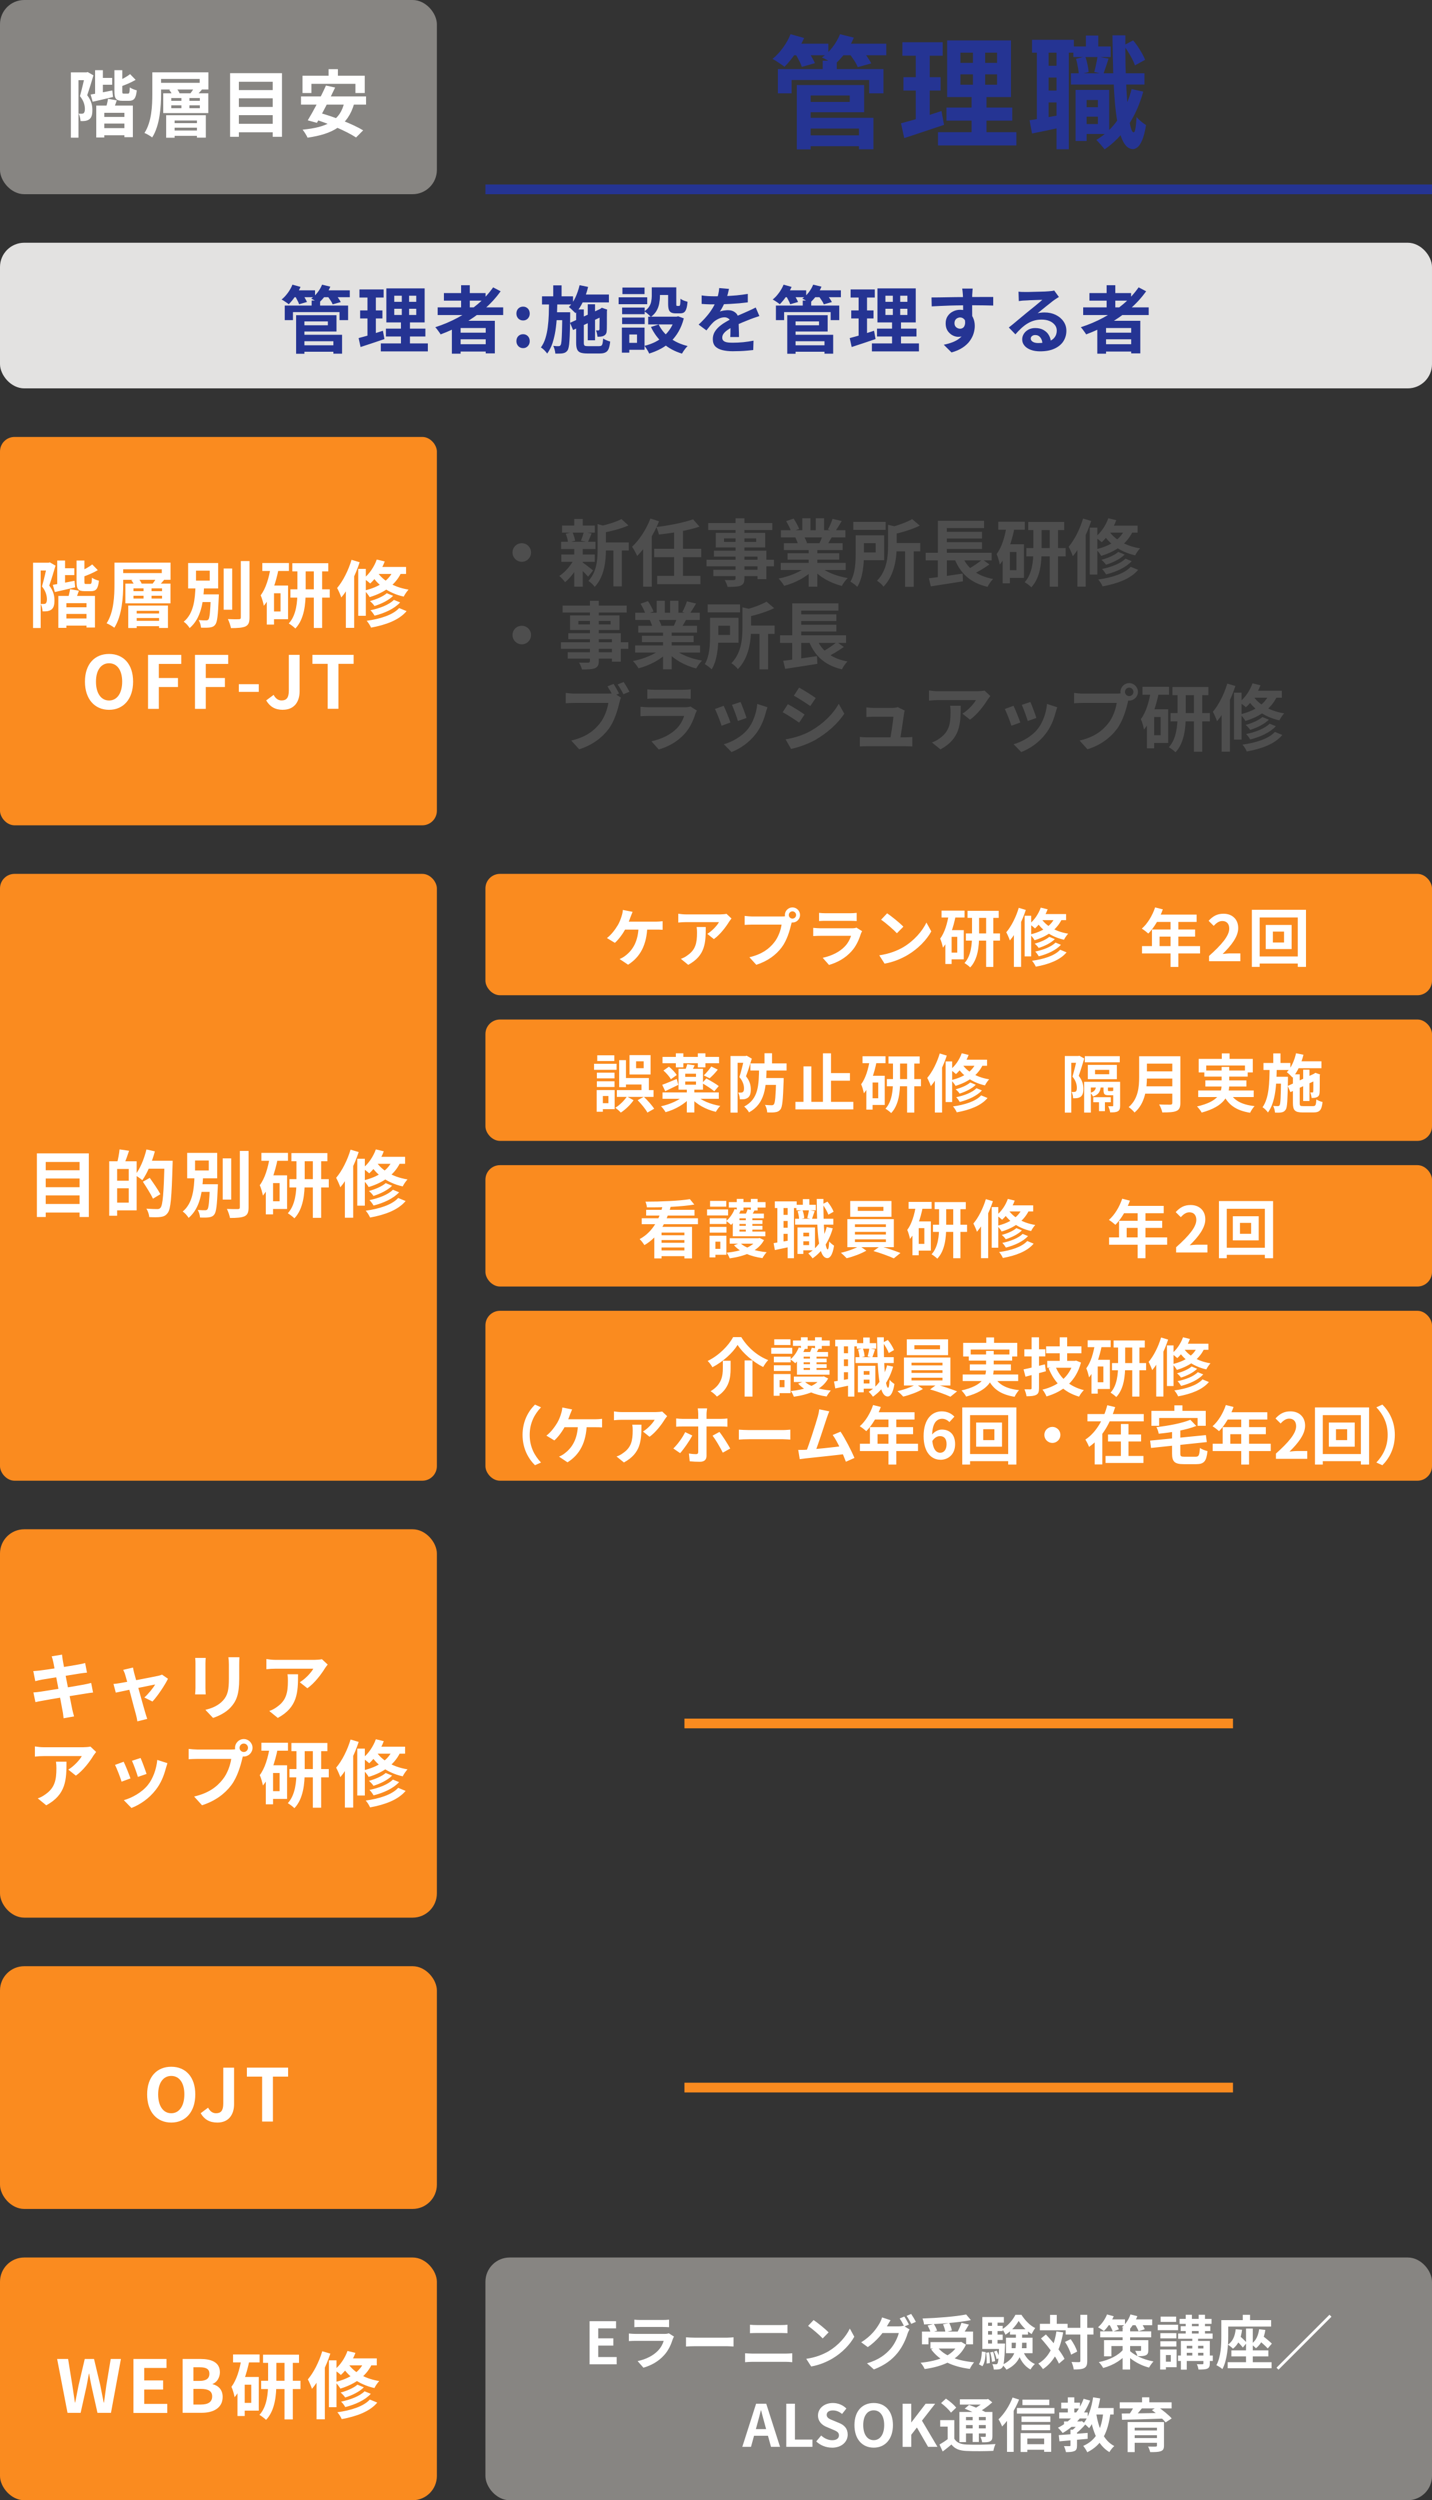
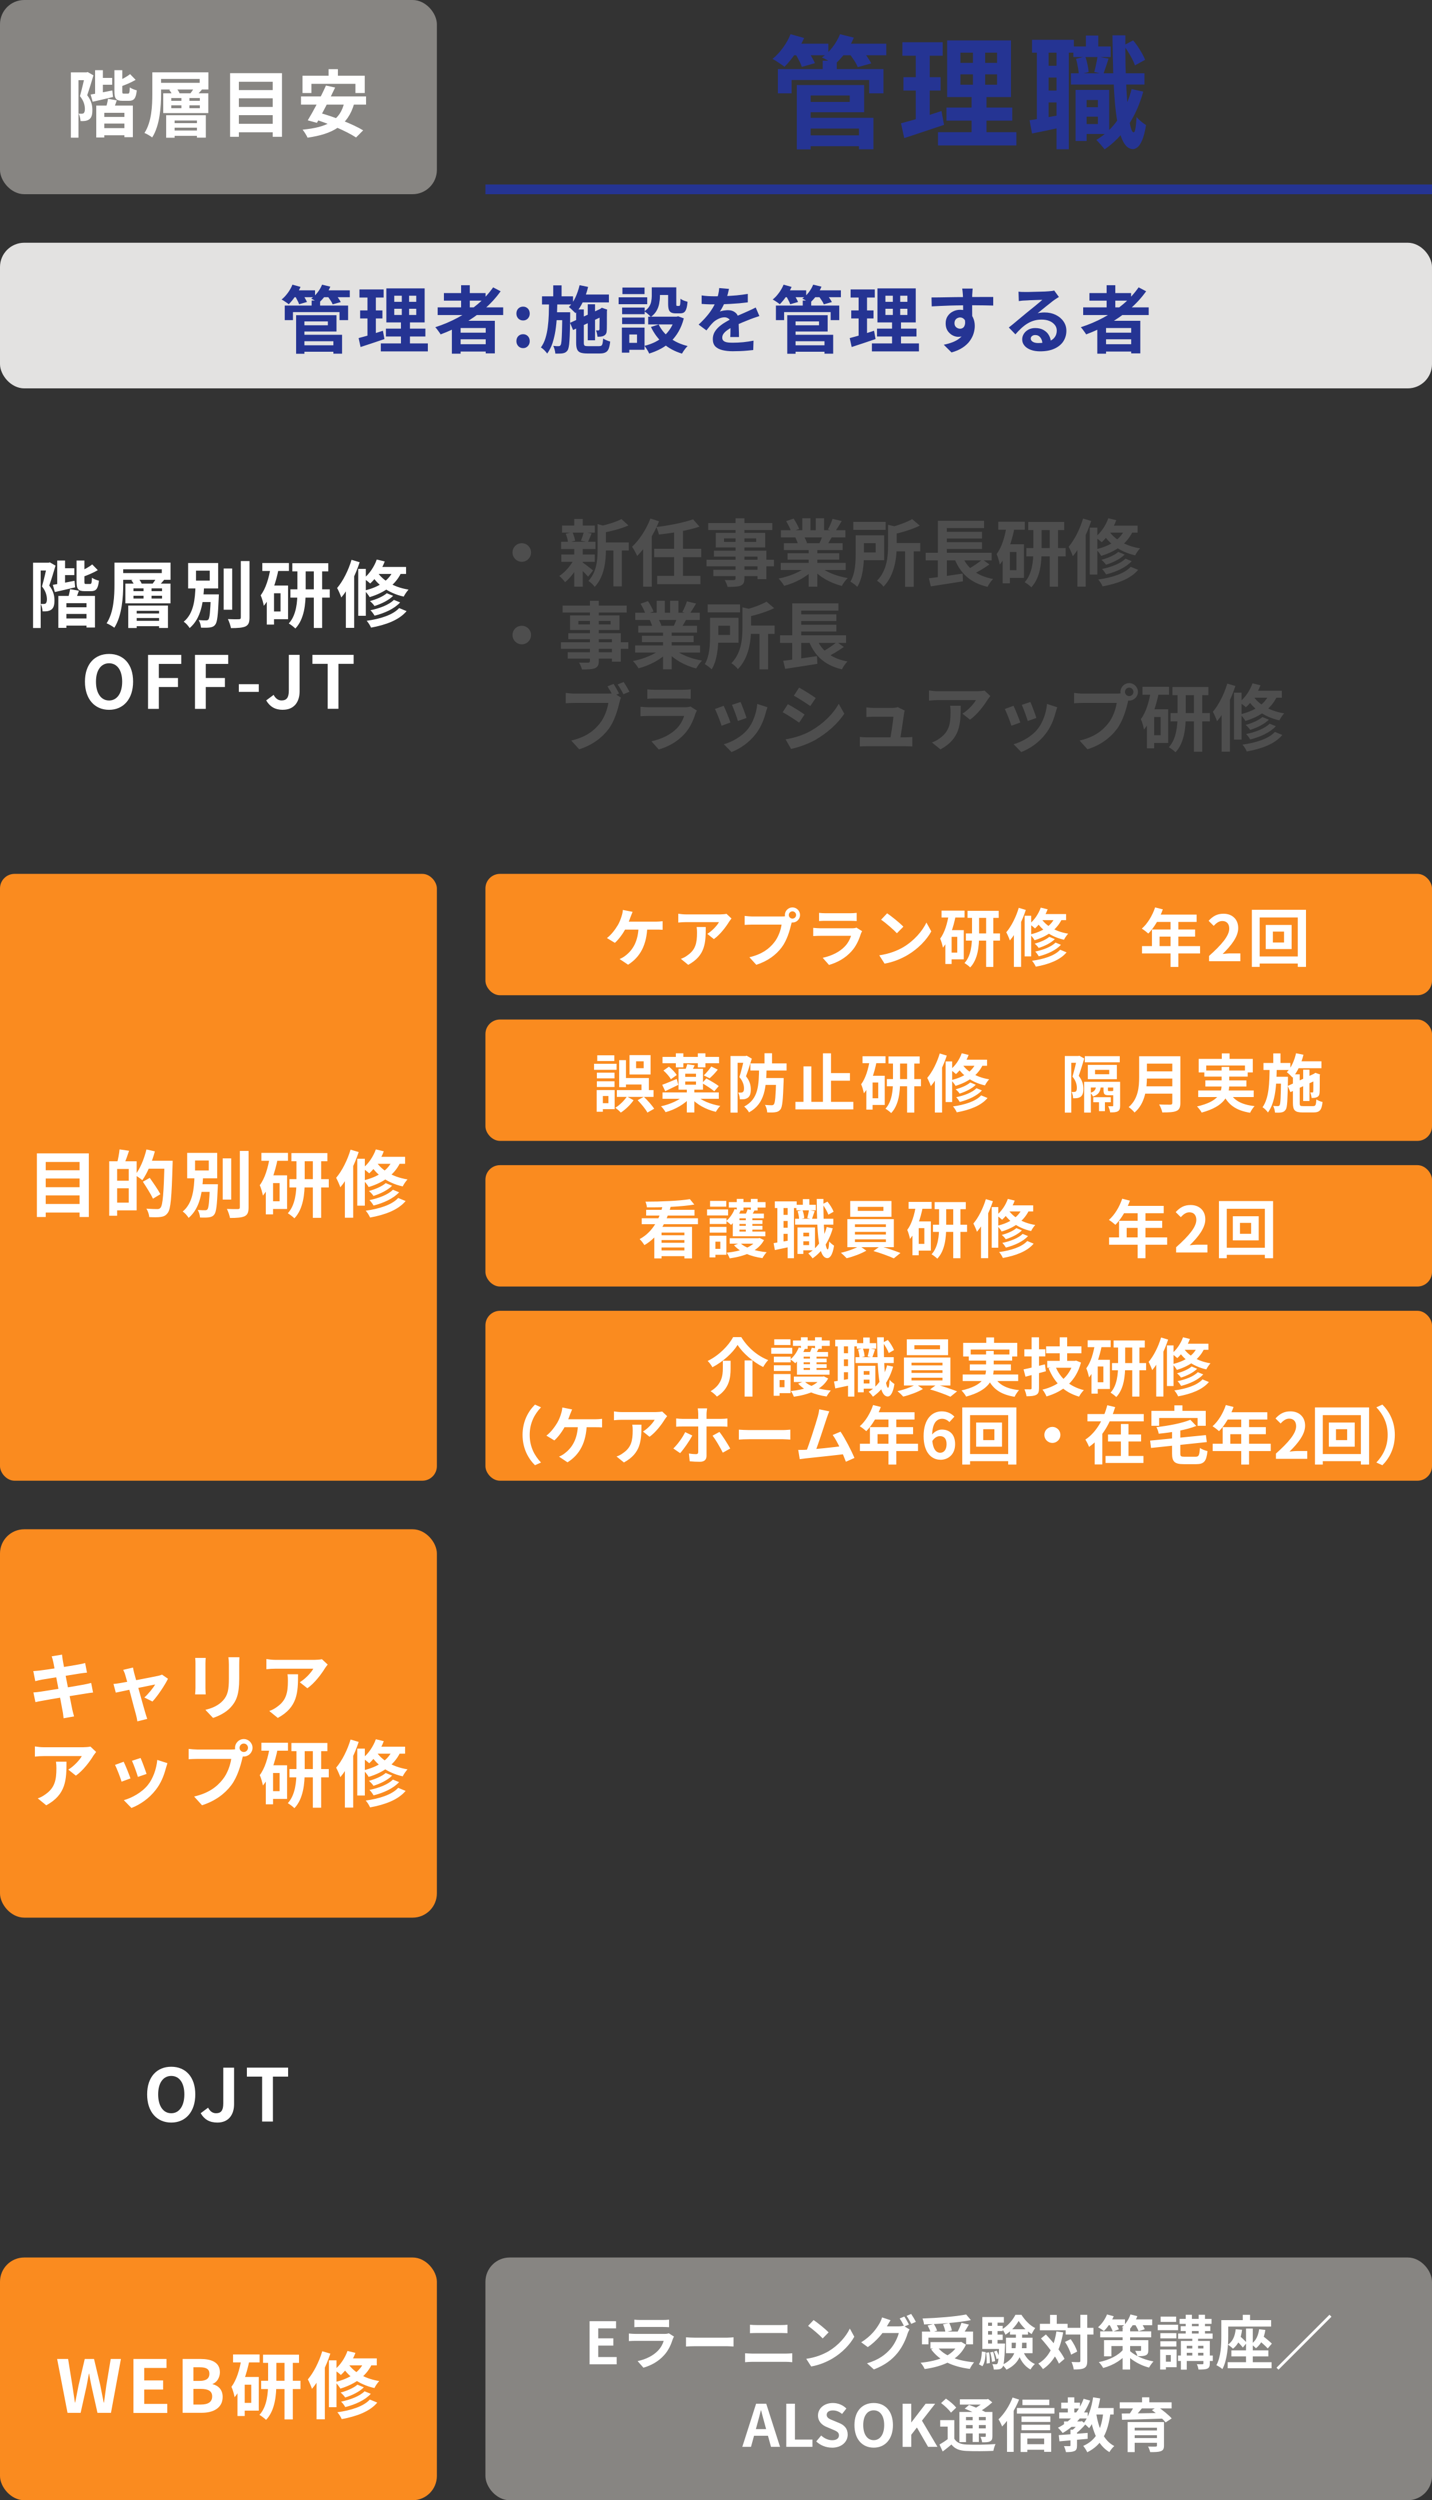
<svg xmlns="http://www.w3.org/2000/svg" id="_レイヤー_1" data-name="レイヤー 1" viewBox="0 0 295 515">
  <rect x="0" y="0" width="295" height="515" fill="#333333" stroke="none" />
  <defs>
    <style>
      .cls-1 {
        fill: #e3e2e1;
      }

      .cls-2 {
        fill: #4e4e4e;
      }

      .cls-3 {
        fill: #fff;
      }

      .cls-4 {
        fill: #878582;
      }

      .cls-5 {
        fill: #253493;
      }

      .cls-6 {
        fill: #fa8b1f;
      }
    </style>
  </defs>
  <rect class="cls-4" width="90" height="40" rx="5" ry="5" />
  <path class="cls-3" d="M20.39,16.05h2.72v1.41h-2.72v-1.41ZM20.7,24.09h5.41v1.36h-5.41v-1.36ZM20.64,26.39h5.84v1.47h-5.84v-1.47ZM19.59,14.46h1.6v5.32h-1.6v-5.32ZM18.67,19.47c1.16-.18,2.84-.51,4.47-.84l.14,1.35c-1.44.35-2.95.7-4.19.98l-.42-1.49ZM23.57,14.46h1.62v4.35c0,.44.05.48.33.48h.84c.27,0,.35-.18.38-1.29.33.25.99.51,1.44.61-.17,1.69-.6,2.16-1.64,2.16h-1.29c-1.38,0-1.68-.47-1.68-1.97v-4.35ZM26.79,15.26l1.15,1.19c-.98.58-2.2,1.08-3.27,1.44-.07-.33-.3-.84-.48-1.15.93-.39,1.98-.96,2.6-1.47ZM22.25,20.35l1.81.32c-.27.76-.52,1.5-.73,2l-1.56-.32c.18-.56.41-1.41.48-2ZM19.82,21.75h7.55v6.51h-1.74v-5.02h-4.14v5.08h-1.66v-6.57ZM14.6,14.91h3.48v1.6h-1.91v11.85h-1.57v-13.45ZM17.52,14.91h.3l.24-.07,1.19.68c-.38,1.29-.87,2.91-1.29,4.09.9,1.17,1.07,2.19,1.07,3.05.01.96-.18,1.6-.66,1.93-.23.17-.51.26-.84.32-.26.03-.6.05-.94.03-.02-.42-.15-1.1-.39-1.53.26.02.45.02.61.02s.32-.03.42-.11c.17-.14.26-.45.26-.89-.02-.69-.19-1.62-1.02-2.62.39-1.35.85-3.42,1.07-4.38v-.51ZM31.38,14.9h1.8v4.42c0,2.62-.24,6.52-1.83,8.99-.35-.28-1.12-.74-1.59-.92,1.5-2.3,1.62-5.67,1.62-8.07v-4.42ZM32.42,14.9h10.51v3.54h-10.51v-1.38h8.72v-.8h-8.72v-1.36ZM34.86,18.52l1.36-.45c.33.33.65.81.77,1.15l-1.44.48c-.09-.33-.39-.84-.69-1.18ZM40.03,18.06l1.56.41c-.41.48-.8.89-1.11,1.18l-1.28-.38c.28-.36.63-.87.83-1.22ZM34.23,23.73h8.17v4.62h-1.83v-3.52h-4.6v3.54h-1.74v-4.64ZM35.29,21.7v.59h5.88v-.59h-5.88ZM35.29,20.19v.58h5.88v-.58h-5.88ZM33.63,19.22h9.28v4.07h-9.28v-4.07ZM37.37,19.6h1.65v3.08h-1.65v-3.08ZM35.37,25.36h5.87v.94h-5.87v-.94ZM35.37,26.88h5.87v1.1h-5.87v-1.1ZM48.71,18.56h8.14v1.69h-8.14v-1.69ZM48.71,22.03h8.14v1.69h-8.14v-1.69ZM48.71,25.5h8.14v1.75h-8.14v-1.75ZM47.4,15.07h10.69v13.11h-1.91v-11.34h-6.97v11.34h-1.81v-13.11ZM67.69,14.25h1.92v2.73h-1.92v-2.73ZM62.31,15.6h12.83v3.56h-1.92v-1.89h-9.07v1.89h-1.83v-3.56ZM67.15,17.62l1.89.41c-1.14,2.41-2.67,5.4-3.75,7.27l-1.89-.51c1.12-1.83,2.72-4.86,3.75-7.17ZM70.93,21.06l2.04.27c-1.32,4.6-4.47,6.28-9.61,7.03-.17-.43-.69-1.24-1.02-1.65,4.92-.48,7.78-1.82,8.59-5.66ZM62.01,19.86h13.4v1.69h-13.4v-1.69ZM64.53,24.48l1.31-1.24c2.9.8,6.87,2.32,8.97,3.61l-1.46,1.47c-1.89-1.26-5.79-2.94-8.82-3.84Z" />
  <path class="cls-5" d="M165.9,27.88h12.18v2.23h-12.18v-2.23ZM169.48,12.5h2.9v3.02h-2.9v-3.02ZM160.25,14.23h21.75v5h-2.95v-2.75h-15.98v2.75h-2.82v-5ZM165.8,17.52h12.22v5.6h-12.22v-2.12h9.25v-1.33h-9.25v-2.15ZM165.93,24.27h14v6.48h-2.98v-4.27h-11.02v-2.2ZM164.15,17.52h2.85v13.25h-2.85v-13.25ZM162.75,9h7.9v2.38h-7.9v-2.38ZM172.88,9h9.7v2.38h-9.7v-2.38ZM162.88,7.05l2.77.77c-.48,1.12-1.1,2.21-1.85,3.28-.73,1.05-1.47,1.94-2.2,2.67-.18-.17-.43-.35-.73-.55-.3-.2-.6-.4-.9-.6-.3-.2-.58-.36-.83-.48.77-.62,1.48-1.38,2.15-2.3.67-.92,1.19-1.85,1.57-2.8ZM173.05,7.05l2.85.7c-.45,1.08-1.03,2.12-1.75,3.1-.72.97-1.45,1.77-2.2,2.42-.22-.15-.48-.31-.8-.47-.3-.18-.62-.36-.95-.53-.33-.18-.62-.32-.88-.42.8-.57,1.53-1.28,2.18-2.12.67-.87,1.18-1.76,1.55-2.68ZM163.7,10.85l2.55-.7c.3.43.6.93.9,1.48.32.53.56.99.73,1.38l-2.7.77c-.12-.38-.32-.85-.62-1.4-.28-.57-.57-1.07-.85-1.52ZM174.85,10.9l2.65-.7c.37.42.73.89,1.1,1.43.38.53.67,1.01.88,1.43l-2.78.77c-.15-.4-.41-.88-.77-1.43-.37-.55-.73-1.05-1.07-1.5ZM197.85,15.32v2.13h7.55v-2.13h-7.55ZM197.85,10.85v2.1h7.55v-2.1h-7.55ZM195.12,8.32h13.15v11.68h-13.15v-11.68ZM194.98,22.15h13.55v2.7h-13.55v-2.7ZM193.23,27.23h16.15v2.73h-16.15v-2.73ZM185.9,8.7h8.3v2.78h-8.3v-2.78ZM186.12,15.9h7.65v2.75h-7.65v-2.75ZM185.6,25.4c.73-.2,1.55-.42,2.45-.67.92-.27,1.88-.56,2.9-.88,1.02-.33,2.02-.66,3-.98l.53,2.85c-1.4.47-2.82.94-4.25,1.42-1.43.48-2.75.92-3.95,1.3l-.67-3.05ZM188.65,9.8h2.88v15.35l-2.88.48v-15.82ZM200.43,9.4h2.52v9.4h.28v9.7h-3.08v-9.7h.28v-9.4ZM222.7,22.08h4.5v1.95h-4.5v-1.95ZM221.12,9.57h7.68v2.18h-7.68v-2.18ZM220.62,15.1h15.15v2.32h-15.15v-2.32ZM223.32,18.52h5.18v9.08h-5.18v-2.05h2.85v-4.95h-2.85v-2.08ZM221.57,18.52h2.28v10.52h-2.28v-10.52ZM223.7,7.32h2.55v3.73h-2.55v-3.73ZM233.12,18.35l2.4.52c-.73,2.63-1.77,4.96-3.12,6.98-1.35,2-2.97,3.64-4.85,4.92-.1-.15-.26-.35-.48-.6-.2-.25-.42-.5-.65-.75-.22-.25-.41-.45-.57-.6,1.8-1.07,3.31-2.5,4.52-4.3,1.23-1.8,2.15-3.86,2.75-6.17ZM221.65,12.12l1.93-.48c.18.5.33,1.05.45,1.65.13.58.21,1.1.23,1.55l-2.02.5c-.02-.43-.08-.95-.2-1.55-.1-.62-.22-1.18-.38-1.68ZM231.48,9.35l1.95-1.03c.52.6,1,1.28,1.45,2.03.45.73.79,1.39,1.02,1.97l-2.1,1.15c-.18-.57-.5-1.24-.95-2.03-.45-.78-.91-1.48-1.38-2.1ZM226.1,11.65l2.27.43c-.2.58-.39,1.16-.57,1.73-.18.55-.35,1.03-.5,1.45l-1.88-.43c.13-.45.26-.97.38-1.57.13-.6.23-1.13.3-1.6ZM212.6,8.2h8.62v2.65h-8.62v-2.65ZM214.77,13.55h4.38v2.43h-4.38v-2.43ZM214.77,18.65h4.38v2.45h-4.38v-2.45ZM213.6,9.62h2.42v15.7h-2.42v-15.7ZM217.65,9.62h2.53v21.12h-2.53V9.62ZM212.1,24.77c.9-.13,1.96-.31,3.17-.52,1.23-.22,2.49-.44,3.78-.67l.2,2.52c-1.15.25-2.3.5-3.45.75-1.15.23-2.22.45-3.2.65l-.5-2.73ZM229.18,7.28h2.65c-.02,2.12,0,4.16.03,6.12.05,1.97.12,3.79.22,5.48.1,1.67.22,3.12.35,4.38.15,1.25.32,2.23.5,2.95.18.7.38,1.05.6,1.05.17,0,.29-.27.38-.83.1-.55.18-1.32.23-2.32.15.18.35.39.6.62.25.23.5.44.75.62s.45.32.6.42c-.22,1.35-.48,2.38-.8,3.1-.3.72-.62,1.2-.95,1.45-.33.27-.64.4-.93.4-.7-.02-1.29-.39-1.77-1.12-.48-.73-.88-1.78-1.2-3.15-.3-1.37-.54-3.01-.73-4.93-.17-1.93-.29-4.1-.38-6.5-.07-2.4-.12-4.98-.15-7.75Z" />
  <rect class="cls-1" y="50" width="295" height="30" rx="5" ry="5" />
  <path class="cls-5" d="M62.05,71.12h7.31v1.33h-7.31v-1.33ZM64.2,61.9h1.74v1.81h-1.74v-1.81ZM58.66,62.94h13.05v3h-1.77v-1.65h-9.59v1.65h-1.69v-3ZM61.99,64.92h7.33v3.36h-7.33v-1.28h5.55v-.79h-5.55v-1.29ZM62.07,68.96h8.4v3.89h-1.79v-2.56h-6.61v-1.32ZM61,64.92h1.71v7.95h-1.71v-7.95ZM60.16,59.8h4.74v1.42h-4.74v-1.42ZM66.24,59.8h5.82v1.42h-5.82v-1.42ZM60.24,58.63l1.67.47c-.29.67-.66,1.32-1.11,1.97-.44.63-.88,1.16-1.32,1.6-.11-.1-.26-.21-.44-.33-.18-.12-.36-.24-.54-.36-.18-.12-.34-.22-.49-.28.46-.37.89-.83,1.29-1.38.4-.55.72-1.11.94-1.68ZM66.34,58.63l1.71.42c-.27.65-.62,1.27-1.05,1.86-.43.58-.87,1.06-1.32,1.46-.13-.09-.29-.19-.48-.28-.18-.11-.37-.22-.57-.32-.2-.11-.38-.19-.52-.26.48-.34.92-.76,1.31-1.27.4-.52.71-1.06.93-1.6ZM60.73,60.91l1.53-.42c.18.26.36.55.54.88.19.32.34.6.44.83l-1.62.47c-.07-.23-.19-.51-.38-.84-.17-.34-.34-.65-.51-.92ZM67.42,60.94l1.59-.42c.22.25.44.53.66.85.23.32.4.6.53.85l-1.67.47c-.09-.24-.24-.53-.46-.85-.22-.33-.44-.63-.65-.9ZM81.22,63.6v1.28h4.53v-1.28h-4.53ZM81.22,60.91v1.26h4.53v-1.26h-4.53ZM79.59,59.4h7.89v7.01h-7.89v-7.01ZM79.5,67.69h8.13v1.62h-8.13v-1.62ZM78.45,70.74h9.69v1.64h-9.69v-1.64ZM74.05,59.62h4.98v1.67h-4.98v-1.67ZM74.19,63.94h4.59v1.65h-4.59v-1.65ZM73.87,69.64c.44-.12.93-.25,1.47-.4.55-.16,1.13-.33,1.74-.53.61-.2,1.21-.39,1.8-.58l.32,1.71c-.84.28-1.69.57-2.55.86-.86.29-1.65.55-2.37.78l-.4-1.83ZM75.7,60.28h1.73v9.21l-1.73.29v-9.5ZM82.77,60.04h1.51v5.64h.17v5.82h-1.85v-5.82h.17v-5.64ZM90.16,63.31h13.5v1.58h-13.5v-1.58ZM91.45,60.37h8.58v1.56h-8.58v-1.56ZM94.11,68.53h6.69v1.36h-6.69v-1.36ZM94.11,70.9h6.69v1.51h-6.69v-1.51ZM94.99,58.75h1.79v5.44h-1.79v-5.44ZM101.59,59.19l1.54.81c-.97,1.36-2.11,2.6-3.42,3.72-1.31,1.12-2.73,2.11-4.25,2.97-1.51.86-3.07,1.59-4.69,2.19-.07-.13-.17-.29-.3-.46-.13-.19-.27-.38-.42-.57-.14-.19-.26-.34-.38-.45,1.63-.52,3.18-1.18,4.67-1.98,1.49-.8,2.85-1.73,4.08-2.78,1.24-1.05,2.29-2.2,3.17-3.45ZM93.09,66.08h8.85v6.71h-1.88v-5.22h-5.17v5.28h-1.8v-6.76ZM107.76,66.01c-.4,0-.73-.14-.99-.4-.26-.28-.39-.62-.39-1.02,0-.42.13-.76.39-1.03s.59-.4.99-.4.72.13.98.4c.26.27.39.62.39,1.03s-.13.74-.39,1.02c-.26.27-.58.4-.98.4ZM107.76,71.71c-.4,0-.73-.14-.99-.42s-.39-.62-.39-1.02c0-.42.13-.76.39-1.03.26-.27.59-.4.99-.4s.72.13.98.4c.26.27.39.61.39,1.03s-.13.74-.39,1.02c-.26.28-.58.42-.98.42ZM119.23,60.67h6.21v1.62h-6.21v-1.62ZM121.08,62.67h1.5v7.42h-1.5v-7.42ZM119.4,58.74l1.75.36c-.25,1.07-.6,2.08-1.05,3.04-.44.95-.96,1.74-1.56,2.37-.09-.11-.22-.25-.39-.4-.16-.16-.32-.32-.5-.48-.17-.16-.32-.29-.46-.39.53-.52.98-1.18,1.35-1.98.37-.8.65-1.64.86-2.52ZM117.43,66.5l6.54-3.01.61,1.45-6.52,3.04-.63-1.49ZM118.68,63.74h1.59v6.84c0,.32.05.52.15.6.1.08.33.12.71.12h2.31c.21,0,.37-.04.47-.12.1-.08.17-.23.22-.45.05-.23.09-.57.12-1,.18.12.41.24.69.36.28.12.54.21.76.26-.06.63-.17,1.12-.31,1.49-.15.36-.37.61-.66.75-.28.15-.66.22-1.14.22h-2.64c-.59,0-1.05-.07-1.38-.19-.33-.13-.56-.36-.69-.69-.13-.32-.19-.76-.19-1.33v-6.84ZM123.52,63.81h-.12l.3-.22.28-.2,1.11.39-.06.25c0,.53,0,1.02-.01,1.47v1.21c0,.36,0,.66-.01.9,0,.24-.01.42-.03.54,0,.27-.07.49-.18.66-.1.16-.26.28-.47.38-.18.08-.39.13-.61.15-.22.02-.43.03-.63.02-.02-.2-.06-.43-.12-.68-.05-.26-.12-.47-.19-.63.09,0,.18.01.27.01h.22c.06,0,.11-.01.14-.05.04-.03.07-.09.09-.18v-.36c0-.2.01-.47.01-.81,0-.34.01-.75.01-1.23v-1.64ZM111.66,61.04h6.39v1.67h-6.39v-1.67ZM114,64.32h2.43v1.63h-2.43v-1.63ZM113.97,58.78h1.72v2.82h-1.72v-2.82ZM113.11,62.06h1.71c-.02,1.05-.06,2.08-.1,3.09-.05,1.01-.15,1.98-.29,2.91s-.35,1.8-.61,2.61c-.27.81-.64,1.53-1.1,2.16-.14-.21-.33-.44-.58-.69s-.47-.43-.71-.57c.4-.55.71-1.18.93-1.89s.38-1.47.48-2.29c.11-.82.18-1.68.21-2.58.03-.9.05-1.81.06-2.74ZM115.84,64.32h1.62v.7c0,1.2-.03,2.23-.06,3.08-.02.84-.05,1.53-.09,2.08-.03.55-.08.98-.15,1.29-.06.31-.14.53-.22.67-.14.2-.29.35-.44.44-.15.09-.33.15-.54.19-.19.04-.42.06-.69.06-.27.01-.56.01-.87.01-.01-.24-.06-.51-.14-.82-.08-.3-.17-.56-.28-.78.23.03.44.05.63.06h.45c.1,0,.18-.01.24-.04.07-.03.14-.1.19-.19.08-.11.14-.38.18-.81s.07-1.09.1-1.98c.03-.9.05-2.11.06-3.61v-.35ZM134.26,59.19h1.69v1.83c0,.47-.05.97-.15,1.49-.09.51-.27,1.01-.54,1.49-.27.48-.66.9-1.18,1.28-.09-.11-.22-.24-.39-.39-.16-.16-.33-.31-.51-.45-.18-.14-.33-.24-.45-.31.46-.31.8-.64,1.01-.99.22-.35.36-.71.42-1.08.07-.37.11-.72.11-1.05v-1.8ZM137.62,59.19h1.7v3.38c0,.2,0,.32.03.38.03.05.09.07.17.07h.38c.06,0,.11-.03.15-.09.04-.07.07-.21.09-.42.02-.22.04-.55.04-.99.16.14.39.27.68.39.3.11.56.19.78.25-.05.62-.13,1.1-.26,1.46-.12.35-.28.6-.49.74-.2.13-.46.19-.79.19h-.88c-.4,0-.72-.06-.95-.18s-.4-.32-.49-.6c-.09-.29-.14-.68-.14-1.18v-3.39ZM135.69,66.83c.51,1.07,1.28,2,2.31,2.78,1.03.77,2.25,1.32,3.66,1.67-.13.12-.27.27-.42.45-.15.19-.29.38-.42.57-.13.2-.24.38-.33.54-1.49-.45-2.77-1.14-3.84-2.07-1.06-.94-1.91-2.08-2.55-3.42l1.59-.51ZM139.03,65.23h.35l.32-.08,1.17.43c-.26,1.01-.62,1.91-1.07,2.69-.44.77-.96,1.45-1.57,2.04-.61.59-1.29,1.09-2.05,1.5-.76.41-1.58.75-2.45,1.02-.06-.16-.15-.34-.26-.54-.11-.19-.23-.38-.36-.57-.12-.19-.24-.35-.34-.48.77-.19,1.49-.45,2.17-.78.68-.34,1.29-.75,1.83-1.23.55-.48,1.01-1.04,1.4-1.67.39-.63.68-1.32.87-2.07v-.27ZM133.53,65.23h6.21v1.6h-6.21v-1.6ZM134.94,59.19h3.62v1.57h-3.62v-1.57ZM128.16,63.35h4.65v1.37h-4.65v-1.37ZM128.22,59.23h4.56v1.35h-4.56v-1.35ZM128.16,65.41h4.65v1.35h-4.65v-1.35ZM127.44,61.24h5.89v1.42h-5.89v-1.42ZM128.98,67.48h3.8v4.57h-3.8v-1.43h2.25v-1.72h-2.25v-1.42ZM128.11,67.48h1.53v5.16h-1.53v-5.16ZM150.18,59.47c-.05.27-.13.62-.24,1.05s-.27.92-.48,1.45c-.16.37-.35.76-.55,1.16-.2.39-.41.74-.62,1.05.13-.06.29-.11.49-.15.2-.05.4-.08.62-.1.22-.03.41-.04.58-.04.63,0,1.15.18,1.56.54.42.36.63.9.63,1.61v.74c.01.29.02.6.03.92.01.31.02.61.03.91.01.3.01.57.01.81h-1.8c.02-.17.03-.37.03-.6,0-.24.01-.49.01-.75,0-.26.01-.51.01-.75,0-.25.01-.48.01-.68,0-.48-.13-.81-.39-.99-.25-.19-.53-.29-.84-.29-.42,0-.85.11-1.28.32-.42.2-.77.44-1.07.72-.22.22-.44.46-.67.74-.22.27-.46.57-.72.92l-1.61-1.2c.65-.6,1.21-1.18,1.68-1.74.48-.56.88-1.12,1.21-1.67s.6-1.1.81-1.65c.15-.4.27-.81.36-1.24.1-.44.16-.85.18-1.23l1.98.17ZM144.54,60.85c.38.06.82.11,1.32.14s.94.04,1.32.04c.66,0,1.38-.01,2.16-.04.79-.03,1.59-.08,2.4-.15.81-.08,1.58-.18,2.31-.3v1.74c-.54.07-1.12.13-1.74.19-.61.05-1.24.09-1.88.13-.63.03-1.24.06-1.82.08-.58,0-1.1.01-1.54.01h-.75c-.29,0-.59-.02-.9-.03-.31-.02-.6-.04-.88-.06v-1.76ZM156.42,65.11c-.16.05-.35.11-.57.19-.21.07-.43.14-.65.22-.21.07-.4.14-.57.21-.48.19-1.05.42-1.71.69-.65.27-1.33.58-2.04.94-.45.24-.83.47-1.14.71-.31.23-.54.46-.71.71-.16.23-.24.48-.24.76,0,.21.04.38.14.52.09.13.22.24.4.32.18.08.4.14.68.17.27.03.59.04.96.04.64,0,1.35-.03,2.12-.1.77-.08,1.49-.19,2.14-.32l-.06,1.93c-.32.04-.72.08-1.21.12-.49.05-1,.08-1.53.1-.52.02-1.02.03-1.5.03-.78,0-1.48-.08-2.1-.23-.62-.15-1.11-.4-1.47-.76-.35-.37-.52-.88-.52-1.51,0-.52.12-.99.35-1.41.24-.42.55-.8.94-1.14.39-.34.82-.65,1.28-.92.47-.28.93-.54,1.38-.76.46-.24.88-.44,1.24-.62.37-.17.71-.32,1.04-.45.33-.14.64-.28.94-.42.29-.13.57-.26.84-.38.27-.13.55-.27.83-.41l.75,1.74ZM163.23,71.12h7.3v1.33h-7.3v-1.33ZM165.37,61.9h1.74v1.81h-1.74v-1.81ZM159.84,62.94h13.05v3h-1.77v-1.65h-9.59v1.65h-1.69v-3ZM163.17,64.92h7.33v3.36h-7.33v-1.28h5.55v-.79h-5.55v-1.29ZM163.24,68.96h8.4v3.89h-1.79v-2.56h-6.61v-1.32ZM162.18,64.92h1.71v7.95h-1.71v-7.95ZM161.34,59.8h4.74v1.42h-4.74v-1.42ZM167.41,59.8h5.82v1.42h-5.82v-1.42ZM161.41,58.63l1.66.47c-.29.67-.66,1.32-1.11,1.97-.44.63-.88,1.16-1.32,1.6-.11-.1-.26-.21-.43-.33-.18-.12-.36-.24-.54-.36-.18-.12-.35-.22-.49-.28.46-.37.89-.83,1.29-1.38.4-.55.72-1.11.95-1.68ZM167.52,58.63l1.71.42c-.27.65-.62,1.27-1.05,1.86-.43.58-.87,1.06-1.32,1.46-.13-.09-.29-.19-.48-.28-.18-.11-.37-.22-.57-.32-.2-.11-.38-.19-.53-.26.48-.34.92-.76,1.31-1.27.4-.52.71-1.06.93-1.6ZM161.91,60.91l1.53-.42c.18.26.36.55.54.88.19.32.33.6.43.83l-1.62.47c-.07-.23-.2-.51-.38-.84-.17-.34-.34-.65-.51-.92ZM168.6,60.94l1.59-.42c.22.25.44.53.66.85.23.32.4.6.52.85l-1.66.47c-.09-.24-.24-.53-.46-.85-.22-.33-.43-.63-.65-.9ZM182.4,63.6v1.28h4.53v-1.28h-4.53ZM182.4,60.91v1.26h4.53v-1.26h-4.53ZM180.76,59.4h7.89v7.01h-7.89v-7.01ZM180.67,67.69h8.13v1.62h-8.13v-1.62ZM179.62,70.74h9.69v1.64h-9.69v-1.64ZM175.23,59.62h4.98v1.67h-4.98v-1.67ZM175.36,63.94h4.59v1.65h-4.59v-1.65ZM175.05,69.64c.44-.12.93-.25,1.47-.4.55-.16,1.13-.33,1.74-.53.61-.2,1.21-.39,1.8-.58l.31,1.71c-.84.28-1.69.57-2.55.86s-1.65.55-2.37.78l-.4-1.83ZM176.88,60.28h1.73v9.21l-1.73.29v-9.5ZM183.94,60.04h1.51v5.64h.16v5.82h-1.84v-5.82h.16v-5.64ZM200.38,59.41c-.01.08-.03.21-.04.39-.01.17-.02.35-.03.53-.01.17-.02.29-.03.38-.01.2-.01.47-.01.81v2.36c0,.41.01.8.01,1.17,0,.36.01.66.01.9l-1.88-.63v-1.78c0-.38,0-.76-.01-1.12,0-.37,0-.71-.01-1.01-.01-.3-.02-.52-.03-.67-.02-.31-.04-.58-.07-.81-.03-.24-.05-.4-.07-.49h2.18ZM191.91,61.27c.44,0,.94,0,1.5-.01.56-.01,1.15-.02,1.76-.03.61,0,1.21-.02,1.8-.03.59,0,1.14-.01,1.66-.01.52-.01.97-.01,1.35-.01h1.24c.45-.01.9-.01,1.34-.01h2.05v1.77c-.49-.02-1.1-.03-1.88-.04-.77-.02-1.71-.03-2.82-.03-.68,0-1.37,0-2.07.03-.7,0-1.4.03-2.08.04-.69.02-1.36.05-2,.08-.64.02-1.24.05-1.82.09l-.04-1.81ZM200.02,65.71c0,.82-.1,1.5-.3,2.04-.19.54-.48.95-.87,1.23-.39.27-.88.4-1.46.4-.28,0-.57-.06-.88-.18-.3-.12-.58-.29-.84-.53-.26-.23-.47-.51-.63-.86-.15-.34-.23-.74-.23-1.2,0-.57.13-1.06.4-1.47.27-.42.63-.74,1.08-.97.46-.24.96-.36,1.51-.36.66,0,1.21.15,1.65.45.45.29.79.69,1.01,1.19.23.5.35,1.06.35,1.69,0,.49-.08,1-.24,1.53-.16.53-.42,1.05-.79,1.56-.36.5-.85.96-1.47,1.37-.61.41-1.38.74-2.29,1l-1.6-1.59c.64-.13,1.24-.3,1.79-.51.55-.21,1.03-.47,1.44-.8.42-.32.74-.71.97-1.18.24-.47.36-1.03.36-1.69,0-.48-.12-.84-.36-1.08-.23-.24-.51-.36-.84-.36-.19,0-.38.05-.56.14-.18.09-.32.22-.43.4s-.16.4-.16.66c0,.34.11.61.35.82.24.2.51.3.81.3.24,0,.45-.08.63-.22.19-.15.31-.4.38-.75.06-.35,0-.82-.15-1.41l1.4.38ZM209.79,60.07c.21.03.43.05.68.06.24,0,.47.01.69.01h.72c.32-.01.68-.02,1.08-.03.41-.01.82-.02,1.22-.03.4,0,.76-.02,1.08-.03.33-.02.59-.03.77-.05.31-.03.55-.05.73-.07.18-.03.32-.06.41-.09l.97,1.33c-.17.11-.35.22-.52.33-.18.11-.36.23-.53.36-.2.14-.44.33-.72.56-.28.22-.58.46-.9.71-.31.25-.62.49-.91.74-.29.24-.56.45-.8.65.25-.06.49-.1.72-.12.23-.03.47-.04.71-.04.85,0,1.61.17,2.28.49.68.33,1.22.78,1.61,1.35.4.56.6,1.2.6,1.93,0,.79-.2,1.5-.6,2.14-.4.64-1.01,1.15-1.82,1.53-.8.38-1.81.57-3.01.57-.69,0-1.32-.1-1.88-.3-.55-.2-.99-.49-1.31-.86-.32-.37-.48-.8-.48-1.3,0-.41.11-.79.33-1.14.23-.36.54-.65.94-.87.41-.22.88-.33,1.41-.33.69,0,1.27.14,1.74.42.48.27.85.64,1.1,1.1.26.46.39.97.4,1.51l-1.76.24c0-.55-.15-.99-.42-1.32-.26-.34-.61-.51-1.05-.51-.28,0-.5.07-.68.22-.17.14-.25.31-.25.5,0,.28.14.5.42.67s.65.26,1.1.26c.85,0,1.56-.1,2.13-.3.57-.21,1-.5,1.28-.89.29-.39.43-.85.43-1.38,0-.45-.14-.85-.42-1.18-.27-.34-.64-.61-1.11-.8-.47-.19-1-.28-1.59-.28s-1.11.07-1.59.22c-.48.14-.93.35-1.36.61-.42.26-.84.58-1.25.96-.4.37-.8.79-1.2,1.25l-1.36-1.41c.27-.22.57-.46.91-.73.34-.28.68-.57,1.04-.87.36-.3.69-.58,1.01-.84.32-.27.59-.49.81-.67.21-.17.46-.37.74-.6s.57-.47.87-.7c.3-.25.59-.49.85-.71.27-.23.5-.42.68-.58-.15,0-.35,0-.59.01-.24.01-.5.02-.79.03-.28.01-.56.02-.85.03-.28,0-.54.02-.79.04-.24.01-.44.02-.6.03-.2,0-.41.02-.63.04s-.42.05-.6.08l-.06-1.95ZM223.14,63.31h13.5v1.58h-13.5v-1.58ZM224.43,60.37h8.58v1.56h-8.58v-1.56ZM227.08,68.53h6.69v1.36h-6.69v-1.36ZM227.08,70.9h6.69v1.51h-6.69v-1.51ZM227.97,58.75h1.79v5.44h-1.79v-5.44ZM234.57,59.19l1.54.81c-.97,1.36-2.11,2.6-3.42,3.72s-2.73,2.11-4.24,2.97c-1.51.86-3.08,1.59-4.7,2.19-.07-.13-.17-.29-.3-.46-.13-.19-.27-.38-.42-.57-.14-.19-.26-.34-.38-.45,1.63-.52,3.18-1.18,4.67-1.98,1.49-.8,2.85-1.73,4.08-2.78,1.24-1.05,2.29-2.2,3.16-3.45ZM226.06,66.08h8.85v6.71h-1.88v-5.22h-5.18v5.28h-1.8v-6.76Z" />
-   <rect class="cls-6" y="90" width="90" height="80" rx="3" ry="3" />
  <path class="cls-3" d="M12.59,117.05h2.72v1.41h-2.72v-1.41ZM12.9,125.09h5.42v1.37h-5.42v-1.37ZM12.84,127.39h5.83v1.47h-5.83v-1.47ZM11.79,115.46h1.61v5.33h-1.61v-5.33ZM10.88,120.47c1.15-.18,2.84-.51,4.47-.84l.13,1.35c-1.44.34-2.95.7-4.18.97l-.42-1.49ZM15.77,115.46h1.62v4.35c0,.44.05.48.33.48h.84c.27,0,.34-.18.38-1.29.33.25.99.51,1.44.61-.17,1.69-.6,2.16-1.64,2.16h-1.29c-1.38,0-1.68-.47-1.68-1.97v-4.35ZM18.99,116.25l1.16,1.19c-.98.58-2.2,1.08-3.27,1.44-.08-.33-.3-.84-.48-1.15.93-.39,1.98-.96,2.59-1.47ZM14.44,121.36l1.82.31c-.27.76-.53,1.5-.74,2l-1.56-.32c.18-.56.4-1.41.48-1.99ZM12.02,122.75h7.54v6.51h-1.74v-5.02h-4.14v5.09h-1.66v-6.57ZM6.8,115.91h3.48v1.6h-1.9v11.85h-1.57v-13.46ZM9.72,115.91h.3l.24-.08,1.18.68c-.38,1.29-.87,2.91-1.29,4.1.9,1.17,1.07,2.19,1.07,3.04.01.96-.18,1.6-.66,1.93-.23.17-.51.25-.84.32-.26.03-.6.04-.95.03-.01-.42-.15-1.1-.39-1.53.26.01.45.01.61.01s.31-.03.42-.11c.16-.13.26-.45.26-.88-.02-.69-.2-1.62-1.02-2.62.39-1.35.86-3.42,1.07-4.38v-.51ZM23.58,115.89h1.8v4.43c0,2.62-.24,6.53-1.83,8.98-.34-.28-1.12-.73-1.59-.91,1.5-2.29,1.62-5.67,1.62-8.07v-4.43ZM24.61,115.89h10.52v3.54h-10.52v-1.38h8.72v-.79h-8.72v-1.37ZM27.06,119.53l1.36-.45c.33.33.65.81.77,1.16l-1.44.48c-.09-.33-.39-.84-.69-1.18ZM32.24,119.06l1.56.4c-.4.48-.79.89-1.11,1.19l-1.28-.38c.28-.36.63-.87.83-1.22ZM26.43,124.73h8.17v4.62h-1.83v-3.53h-4.61v3.54h-1.74v-4.64ZM27.5,122.71v.58h5.88v-.58h-5.88ZM27.5,121.19v.58h5.88v-.58h-5.88ZM25.83,120.21h9.29v4.07h-9.29v-4.07ZM29.57,120.61h1.65v3.07h-1.65v-3.07ZM27.57,126.36h5.87v.94h-5.87v-.94ZM27.57,127.88h5.87v1.1h-5.87v-1.1ZM46.08,117.1h1.75v8.49h-1.75v-8.49ZM49.62,115.57h1.78v11.61c0,1.05-.21,1.54-.82,1.85-.63.28-1.62.35-3,.35-.09-.51-.38-1.35-.63-1.86.99.05,1.95.05,2.26.03.28,0,.4-.09.4-.38v-11.6ZM40.77,122.43h3.45v1.58h-3.45v-1.58ZM43.42,122.43h1.67s-.01.45-.03.66c-.15,3.63-.3,5.07-.72,5.58-.3.39-.65.51-1.12.58-.4.06-1.1.06-1.81.04-.03-.48-.21-1.14-.48-1.56.63.06,1.22.06,1.49.06.23,0,.38-.03.51-.18.25-.3.39-1.57.51-4.92v-.27ZM40.38,117.54v2.06h2.83v-2.06h-2.83ZM38.76,115.97h6.18v5.24h-6.18v-5.24ZM40.28,120.71h1.77c-.16,3.18-.55,6.58-2.98,8.66-.27-.45-.78-1.02-1.22-1.31,2.11-1.74,2.32-4.71,2.43-7.35ZM60.22,116.01h7.41v1.68h-7.41v-1.68ZM59.83,121.39h8.1v1.71h-8.1v-1.71ZM64.65,116.75h1.71v12.6h-1.71v-12.6ZM61.28,116.78h1.69v5.1c0,2.48-.27,5.64-2.12,7.58-.3-.3-.96-.81-1.36-1.04,1.59-1.72,1.78-4.51,1.78-6.56v-5.08ZM54.04,115.97h5.48v1.64h-5.48v-1.64ZM55.72,120.61h3.62v6.93h-3.62v-1.59h2.07v-3.75h-2.07v-1.59ZM55.78,116.76l1.63.38c-.57,2.85-1.51,5.78-3.06,7.64-.08-.48-.39-1.62-.65-2.15,1.06-1.41,1.71-3.58,2.07-5.86ZM54.96,120.61h1.49v8.04h-1.49v-8.04ZM79.67,122.19l1.32.54c-.94.94-2.43,1.65-3.84,2.1-.21-.33-.61-.75-.94-1.02,1.26-.33,2.72-.94,3.47-1.62ZM81.14,123.56l1.29.53c-1.2,1.31-3.19,2.21-5.26,2.73-.2-.33-.54-.83-.86-1.12,1.88-.38,3.84-1.12,4.83-2.13ZM82.23,125.25l1.53.63c-1.56,1.85-4.25,2.83-7.32,3.4-.18-.43-.56-1.03-.9-1.41,2.78-.38,5.4-1.2,6.69-2.62ZM77.62,115.25l1.64.4c-.68,1.79-1.82,3.48-3,4.54-.3-.28-.96-.81-1.35-1.03,1.17-.92,2.17-2.39,2.71-3.92ZM77.61,116.78h6.04v1.44h-6.92l.87-1.44ZM81.18,117.14l1.68.36c-1.18,2.91-3.63,4.56-6.71,5.5-.19-.36-.74-1.05-1.05-1.36,2.94-.71,5.19-2.08,6.07-4.5ZM77.6,117.61c.94,1.66,3.19,3.3,6.56,3.84-.33.35-.78,1-.99,1.44-3.38-.75-5.64-2.69-6.69-4.58l1.12-.7ZM73.8,117.18h1.56v9.66h-1.56v-9.66ZM72.42,115.31l1.67.5c-.85,2.62-2.24,5.46-3.78,7.26-.14-.44-.58-1.47-.86-1.95,1.2-1.41,2.31-3.6,2.97-5.81ZM71.25,119.4l1.67-1.65.04.03v11.55h-1.71v-9.93ZM22.47,146.21c-2.95,0-4.97-2.19-4.97-5.81s2.01-5.7,4.97-5.7,4.95,2.1,4.95,5.7-2.01,5.81-4.95,5.81ZM22.47,144.29c1.65,0,2.7-1.51,2.7-3.88s-1.05-3.79-2.7-3.79-2.7,1.43-2.7,3.79,1.03,3.88,2.7,3.88ZM30.5,146v-11.1h6.84v1.85h-4.62v2.91h3.94v1.85h-3.94v4.5h-2.22ZM40.17,146v-11.1h6.84v1.85h-4.62v2.91h3.94v1.85h-3.94v4.5h-2.22ZM49.2,142.51v-1.58h4.11v1.58h-4.11ZM58.29,146.21c-1.62,0-2.7-.65-3.45-1.94l1.53-1.14c.42.81,1,1.15,1.63,1.15.99,0,1.5-.51,1.5-2.04v-7.35h2.22v7.53c0,2.09-1.07,3.78-3.44,3.78ZM67.5,146v-9.26h-3.14v-1.85h8.49v1.85h-3.13v9.26h-2.22Z" />
  <rect class="cls-6" y="180" width="90" height="125" rx="3" ry="3" />
  <path class="cls-3" d="M8.9,241.05h8.14v1.7h-8.14v-1.7ZM8.9,244.54h8.14v1.69h-8.14v-1.69ZM8.9,248h8.14v1.76h-8.14v-1.76ZM7.6,237.57h10.7v13.11h-1.91v-11.34h-6.97v11.34h-1.82v-13.11ZM23.55,239.2h4.6v10.11h-4.6v-1.59h2.97v-6.94h-2.97v-1.57ZM22.5,239.2h1.63v11.22h-1.63v-11.22ZM23.47,243.2h3.84v1.56h-3.84v-1.56ZM24.62,236.75l1.97.29c-.34,1.02-.72,2.08-1.02,2.79l-1.44-.32c.21-.78.42-1.93.5-2.76ZM30.13,239.09h4.38v1.64h-4.38v-1.64ZM33.9,239.09h1.67s0,.59-.02.81c-.19,6.75-.38,9.14-.99,9.93-.42.58-.84.75-1.46.84-.57.09-1.48.07-2.35.03-.03-.49-.27-1.26-.6-1.74.98.07,1.88.09,2.25.09.3,0,.47-.06.66-.27.48-.51.67-3.09.84-9.35v-.35ZM30.17,236.76l1.73.4c-.58,2.22-1.56,4.5-2.58,5.94-.33-.3-1.07-.81-1.49-1.05,1.01-1.26,1.86-3.3,2.34-5.29ZM29.44,243.41l1.41-.79c.73,1.03,1.73,2.47,2.19,3.36l-1.53.93c-.41-.91-1.35-2.38-2.07-3.49ZM45.88,238.6h1.75v8.49h-1.75v-8.49ZM49.42,237.07h1.79v11.61c0,1.05-.21,1.54-.83,1.85-.63.28-1.62.35-3,.35-.09-.51-.38-1.35-.63-1.86.99.04,1.95.04,2.26.03.28,0,.4-.09.4-.38v-11.6ZM40.57,243.93h3.45v1.57h-3.45v-1.57ZM43.22,243.93h1.67s-.01.45-.03.66c-.15,3.63-.3,5.07-.72,5.58-.3.39-.65.51-1.12.58-.4.06-1.1.06-1.81.04-.03-.48-.21-1.14-.48-1.56.63.06,1.22.06,1.49.06.22,0,.38-.03.51-.18.26-.3.39-1.57.51-4.92v-.27ZM40.18,239.04v2.06h2.83v-2.06h-2.83ZM38.56,237.47h6.18v5.24h-6.18v-5.24ZM40.08,242.21h1.77c-.17,3.18-.56,6.58-2.99,8.65-.27-.45-.78-1.02-1.22-1.31,2.11-1.74,2.33-4.71,2.43-7.35ZM60.03,237.51h7.41v1.68h-7.41v-1.68ZM59.63,242.88h8.1v1.71h-8.1v-1.71ZM64.45,238.25h1.71v12.6h-1.71v-12.6ZM61.08,238.28h1.69v5.1c0,2.47-.27,5.64-2.12,7.57-.3-.3-.96-.81-1.36-1.04,1.59-1.72,1.78-4.51,1.78-6.55v-5.09ZM53.85,237.47h5.47v1.63h-5.47v-1.63ZM55.53,242.1h3.61v6.93h-3.61v-1.59h2.07v-3.75h-2.07v-1.59ZM55.58,238.26l1.64.38c-.57,2.85-1.51,5.77-3.06,7.63-.08-.48-.39-1.62-.65-2.14,1.07-1.41,1.71-3.59,2.07-5.87ZM54.76,242.1h1.49v8.04h-1.49v-8.04ZM79.46,243.7l1.32.54c-.95.94-2.43,1.65-3.84,2.1-.21-.33-.61-.75-.94-1.02,1.26-.33,2.71-.95,3.46-1.62ZM80.93,245.06l1.29.53c-1.2,1.3-3.19,2.2-5.26,2.73-.19-.33-.54-.82-.85-1.12,1.88-.38,3.84-1.12,4.83-2.13ZM82.03,246.76l1.53.63c-1.56,1.85-4.24,2.84-7.32,3.4-.18-.43-.56-1.03-.9-1.41,2.78-.38,5.4-1.2,6.69-2.62ZM77.43,236.75l1.63.4c-.67,1.79-1.81,3.48-3,4.54-.3-.29-.96-.81-1.35-1.04,1.17-.91,2.18-2.38,2.72-3.91ZM77.41,238.28h6.04v1.44h-6.92l.87-1.44ZM80.98,238.64l1.68.36c-1.19,2.91-3.63,4.56-6.71,5.51-.19-.36-.74-1.05-1.05-1.37,2.94-.71,5.19-2.09,6.08-4.5ZM77.39,239.1c.94,1.67,3.19,3.3,6.56,3.84-.33.34-.78,1-.99,1.44-3.38-.75-5.64-2.68-6.69-4.57l1.12-.71ZM73.6,238.68h1.56v9.66h-1.56v-9.66ZM72.22,236.81l1.67.49c-.86,2.62-2.24,5.46-3.78,7.26-.14-.43-.59-1.47-.86-1.95,1.2-1.41,2.31-3.6,2.97-5.81ZM71.05,240.9l1.66-1.65.05.03v11.55h-1.71v-9.93Z" />
  <rect class="cls-6" y="315" width="90" height="80" rx="5" ry="5" />
  <path class="cls-3" d="M10.96,342.29c-.09-.42-.19-.78-.31-1.12l2.13-.35c.03.29.09.79.15,1.15.15.99,1.64,8.58,1.95,10.11.1.43.24.98.38,1.47l-2.16.38c-.07-.55-.11-1.07-.21-1.51-.23-1.35-1.68-8.91-1.92-10.12ZM6.86,344.21c.47-.03.92-.06,1.4-.12,1.27-.15,6.52-.96,7.88-1.23.47-.07,1.03-.21,1.4-.31l.38,1.98c-.33.02-.95.11-1.4.17-1.59.26-6.75,1.08-7.88,1.27-.47.09-.86.18-1.37.32l-.41-2.07ZM6.88,348.61c.39-.02,1.08-.09,1.55-.17,1.6-.23,7.08-1.11,8.8-1.44.59-.11,1.14-.24,1.55-.35l.39,1.98c-.41.03-1.02.13-1.58.22-1.9.29-7.31,1.17-8.79,1.46-.65.12-1.17.21-1.5.3l-.42-2.01ZM27.4,343.48c.05.36.15.75.24,1.14.51,1.8,1.92,6.96,2.3,8.21.08.27.28.93.39,1.23l-2.03.51c-.06-.4-.15-.9-.27-1.32-.38-1.3-1.74-6.66-2.22-8.22-.1-.38-.27-.75-.43-1.07l2.02-.48ZM34.6,345.8c-.64,1.31-2.14,3.57-3.19,4.68l-1.67-.83c.78-.69,1.82-1.95,2.22-2.68-.78.14-6.88,1.41-8.11,1.68l-.47-1.79c.47-.04.89-.09,1.38-.18.81-.12,6.81-1.26,7.87-1.5.26-.06.56-.15.75-.24l1.22.85ZM49.33,341.36c-.03.42-.05.9-.05,1.52v2.95c0,3.24-.63,4.62-1.76,5.85-.99,1.1-2.53,1.82-3.63,2.18l-1.58-1.67c1.5-.35,2.7-.92,3.61-1.89,1.02-1.12,1.23-2.25,1.23-4.59v-2.83c0-.61-.04-1.1-.1-1.52h2.27ZM42.38,341.49c-.03.35-.06.68-.06,1.14v5.07c0,.38.03.96.06,1.31h-2.19c.03-.27.08-.86.08-1.32v-5.05c0-.27-.01-.8-.06-1.14h2.17ZM67.51,342.86c-.15.2-.44.56-.57.77-.71,1.17-2.13,3.08-3.62,4.12l-1.56-1.24c1.22-.74,2.39-2.05,2.78-2.79h-7.83c-.61,0-1.12.03-1.83.11v-2.1c.58.09,1.22.17,1.83.17h8.08c.42,0,1.25-.06,1.53-.14l1.19,1.11ZM61.4,344.87c0,3.72-.09,6.78-4.17,8.99l-1.76-1.43c.49-.16,1.03-.42,1.59-.84,1.89-1.32,2.25-2.89,2.25-5.36,0-.48-.01-.87-.09-1.36h2.17ZM19.81,360.86c-.15.2-.43.56-.57.77-.7,1.17-2.13,3.08-3.61,4.12l-1.56-1.24c1.22-.74,2.39-2.05,2.78-2.79h-7.83c-.61,0-1.12.03-1.83.11v-2.1c.59.09,1.22.17,1.83.17h8.08c.42,0,1.25-.06,1.53-.14l1.18,1.11ZM13.7,362.87c0,3.72-.09,6.78-4.17,8.99l-1.75-1.43c.49-.16,1.03-.42,1.59-.84,1.89-1.32,2.25-2.89,2.25-5.36,0-.48-.02-.87-.09-1.36h2.18ZM28.96,362.11c.29.63,1.02,2.6,1.23,3.29l-1.78.61c-.2-.72-.86-2.54-1.22-3.32l1.77-.58ZM34.49,363.18c-.16.49-.25.81-.34,1.11-.39,1.51-1.03,3.07-2.06,4.38-1.4,1.82-3.26,3.06-5.01,3.74l-1.57-1.61c1.64-.45,3.74-1.59,4.97-3.15,1.02-1.26,1.75-3.26,1.92-5.14l2.1.67ZM25.48,362.89c.38.76,1.11,2.6,1.4,3.43l-1.83.67c-.24-.79-1-2.8-1.36-3.45l1.8-.66ZM49.35,360.01c0,.48.39.87.87.87s.87-.39.87-.87-.39-.87-.87-.87-.87.39-.87.87ZM48.42,360.01c0-.99.81-1.8,1.8-1.8s1.8.81,1.8,1.8-.81,1.8-1.8,1.8-1.8-.81-1.8-1.8ZM50.24,361.19c-.15.29-.25.72-.33,1.04-.35,1.47-1.01,3.81-2.26,5.48-1.35,1.8-3.35,3.28-6.03,4.14l-1.63-1.8c2.99-.69,4.68-1.99,5.88-3.51,1-1.24,1.57-2.95,1.77-4.24h-6.99c-.69,0-1.4.04-1.78.07v-2.13c.45.06,1.29.13,1.78.13h6.94c.3,0,.78-.01,1.17-.12l1.49.95ZM60.03,359.02h7.41v1.68h-7.41v-1.68ZM59.63,364.39h8.1v1.71h-8.1v-1.71ZM64.45,359.75h1.71v12.6h-1.71v-12.6ZM61.08,359.78h1.69v5.1c0,2.48-.27,5.64-2.12,7.57-.3-.3-.96-.81-1.36-1.03,1.59-1.73,1.78-4.52,1.78-6.56v-5.08ZM53.85,358.97h5.47v1.64h-5.47v-1.64ZM55.53,363.61h3.61v6.93h-3.61v-1.59h2.07v-3.75h-2.07v-1.59ZM55.58,359.77l1.64.38c-.57,2.85-1.51,5.77-3.06,7.63-.08-.48-.39-1.62-.65-2.14,1.07-1.41,1.71-3.58,2.07-5.86ZM54.76,363.61h1.49v8.04h-1.49v-8.04ZM79.46,365.2l1.32.54c-.95.95-2.43,1.65-3.84,2.1-.21-.33-.61-.75-.94-1.02,1.26-.33,2.71-.95,3.46-1.62ZM80.93,366.56l1.29.52c-1.2,1.31-3.19,2.21-5.26,2.73-.19-.33-.54-.83-.85-1.12,1.88-.38,3.84-1.12,4.83-2.13ZM82.03,368.26l1.53.63c-1.56,1.85-4.24,2.83-7.32,3.4-.18-.43-.56-1.04-.9-1.41,2.78-.38,5.4-1.2,6.69-2.62ZM77.43,358.25l1.63.4c-.67,1.79-1.81,3.48-3,4.55-.3-.29-.96-.81-1.35-1.04,1.17-.92,2.18-2.39,2.72-3.92ZM77.41,359.78h6.04v1.44h-6.92l.87-1.44ZM80.98,360.14l1.68.36c-1.19,2.91-3.63,4.56-6.71,5.51-.19-.36-.74-1.05-1.05-1.36,2.94-.71,5.19-2.09,6.08-4.5ZM77.39,360.61c.94,1.66,3.19,3.3,6.56,3.84-.33.35-.78,1.01-.99,1.44-3.38-.75-5.64-2.68-6.69-4.58l1.12-.7ZM73.6,360.18h1.56v9.66h-1.56v-9.66ZM72.22,358.31l1.67.49c-.86,2.62-2.24,5.46-3.78,7.26-.14-.43-.59-1.47-.86-1.95,1.2-1.41,2.31-3.6,2.97-5.8ZM71.05,362.4l1.66-1.65.05.03v11.55h-1.71v-9.93Z" />
-   <rect class="cls-6" y="405" width="90" height="50" rx="5" ry="5" />
  <path class="cls-3" d="M35.28,437.21c-2.96,0-4.97-2.19-4.97-5.8s2.01-5.7,4.97-5.7,4.95,2.1,4.95,5.7-2.01,5.8-4.95,5.8ZM35.28,435.29c1.65,0,2.7-1.52,2.7-3.89s-1.05-3.8-2.7-3.8-2.7,1.43-2.7,3.8,1.03,3.89,2.7,3.89ZM44.79,437.21c-1.62,0-2.7-.64-3.45-1.93l1.53-1.14c.42.81,1,1.15,1.63,1.15.99,0,1.5-.51,1.5-2.04v-7.35h2.22v7.53c0,2.09-1.07,3.78-3.44,3.78ZM54,437v-9.26h-3.14v-1.85h8.49v1.85h-3.13v9.26h-2.22Z" />
  <rect class="cls-6" y="465" width="90" height="50" rx="5" ry="5" />
  <path class="cls-3" d="M13.91,497l-2.14-11.1h2.26l.87,5.42c.18,1.17.35,2.36.53,3.55h.06c.23-1.2.47-2.39.7-3.55l1.27-5.42h1.91l1.29,5.42c.24,1.15.45,2.36.7,3.55h.07c.15-1.2.33-2.39.48-3.55l.9-5.42h2.1l-2.05,11.1h-2.78l-1.23-5.49c-.19-.86-.34-1.73-.48-2.57h-.06c-.15.84-.32,1.71-.48,2.57l-1.22,5.49h-2.71ZM27.49,497v-11.1h6.81v1.85h-4.59v2.57h3.89v1.88h-3.89v2.96h4.75v1.86h-6.97ZM37.62,497v-11.1h3.66c2.28,0,4.02.68,4.02,2.74,0,1.02-.56,2.06-1.5,2.4v.06c1.19.29,2.07,1.14,2.07,2.62,0,2.23-1.86,3.27-4.29,3.27h-3.96ZM39.84,490.42h1.29c1.41,0,2.01-.56,2.01-1.46,0-.98-.65-1.35-1.98-1.35h-1.32v2.81ZM39.84,495.29h1.55c1.5,0,2.32-.54,2.32-1.68,0-1.08-.79-1.54-2.32-1.54h-1.55v3.23ZM54.19,485.02h7.41v1.68h-7.41v-1.68ZM53.8,490.39h8.1v1.71h-8.1v-1.71ZM58.61,485.75h1.71v12.6h-1.71v-12.6ZM55.24,485.78h1.69v5.1c0,2.48-.27,5.64-2.12,7.57-.3-.3-.96-.81-1.36-1.03,1.59-1.73,1.78-4.52,1.78-6.56v-5.08ZM48.01,484.97h5.47v1.64h-5.47v-1.64ZM49.69,489.61h3.62v6.93h-3.62v-1.59h2.07v-3.75h-2.07v-1.59ZM49.75,485.77l1.64.38c-.57,2.85-1.52,5.77-3.06,7.63-.08-.48-.39-1.62-.65-2.14,1.06-1.41,1.71-3.58,2.07-5.86ZM48.92,489.61h1.49v8.04h-1.49v-8.04ZM73.63,491.2l1.32.54c-.94.95-2.43,1.65-3.84,2.1-.21-.33-.61-.75-.94-1.02,1.26-.33,2.71-.95,3.46-1.62ZM75.1,492.56l1.29.52c-1.2,1.31-3.19,2.21-5.26,2.73-.19-.33-.54-.83-.86-1.12,1.88-.38,3.84-1.12,4.83-2.13ZM76.19,494.26l1.53.63c-1.56,1.85-4.24,2.83-7.32,3.4-.18-.43-.56-1.04-.9-1.41,2.78-.38,5.4-1.2,6.69-2.62ZM71.59,484.25l1.63.4c-.67,1.79-1.81,3.48-3,4.55-.3-.29-.96-.81-1.35-1.04,1.17-.92,2.18-2.39,2.72-3.92ZM71.57,485.78h6.05v1.44h-6.92l.87-1.44ZM75.14,486.14l1.68.36c-1.18,2.91-3.63,4.56-6.7,5.51-.19-.36-.74-1.05-1.05-1.36,2.94-.71,5.19-2.09,6.07-4.5ZM71.56,486.61c.94,1.66,3.19,3.3,6.56,3.84-.33.35-.78,1.01-.99,1.44-3.38-.75-5.64-2.68-6.69-4.58l1.12-.7ZM67.76,486.18h1.56v9.66h-1.56v-9.66ZM66.38,484.31l1.67.49c-.86,2.62-2.24,5.46-3.78,7.26-.13-.43-.58-1.47-.85-1.95,1.2-1.41,2.31-3.6,2.97-5.8ZM65.21,488.4l1.66-1.65.05.03v11.55h-1.71v-9.93Z" />
  <path class="cls-2" d="M107.5,111.89c1.05,0,1.9.86,1.9,1.91s-.85,1.92-1.9,1.92-1.92-.86-1.92-1.92.85-1.91,1.92-1.91ZM123.93,111.73h5.6v1.66h-5.6v-1.66ZM115.79,108.25h6.75v1.47h-6.75v-1.47ZM115.64,114.22h6.89v1.51h-6.89v-1.51ZM115.6,111.6h7.07v1.49h-7.07v-1.49ZM126.36,112.45h1.74v8.33h-1.74v-8.33ZM118.3,106.89h1.75v2.03h-1.75v-2.03ZM118.3,112.99h1.75v7.85h-1.75v-7.85ZM123.11,107.95l2.1.59c-.01.15-.12.22-.39.27v4.41c0,2.24-.28,5.55-2.32,7.67-.22-.39-.89-1-1.29-1.23,1.74-1.85,1.9-4.41,1.9-6.47v-5.24ZM128.02,106.92l1.44,1.31c-1.53.69-3.57,1.2-5.33,1.53-.09-.39-.35-1.02-.56-1.36,1.6-.36,3.38-.9,4.44-1.47ZM119.92,115.79c.47.29,1.9,1.41,2.26,1.71l-1.03,1.29c-.5-.6-1.64-1.72-2.19-2.22l.96-.78ZM116.54,109.94l1.38-.33c.27.54.48,1.28.56,1.77l-1.47.39c-.03-.5-.22-1.26-.47-1.83ZM120.28,109.58l1.59.3c-.29.69-.54,1.33-.76,1.8l-1.43-.3c.21-.51.46-1.28.6-1.8ZM118.32,115.11l1.27.46c-.73,1.65-1.98,3.38-3.18,4.35-.29-.39-.81-.99-1.19-1.28,1.19-.76,2.43-2.22,3.09-3.54ZM142.78,106.97l1.32,1.51c-2.37.8-5.58,1.32-8.37,1.62-.07-.43-.33-1.12-.52-1.54,2.7-.33,5.68-.92,7.57-1.59ZM134.77,113.04h9.69v1.72h-9.69v-1.72ZM135.38,118.61h8.91v1.72h-8.91v-1.72ZM138.87,109.18h1.83v9.97h-1.83v-9.97ZM132.49,111.13l1.77-1.75v.03s.01,11.43.01,11.43h-1.78v-9.71ZM133.99,106.81l1.77.57c-1.03,2.62-2.74,5.4-4.5,7.14-.18-.45-.72-1.44-1.05-1.9,1.5-1.38,2.92-3.58,3.78-5.81ZM151.52,106.76h1.83v12.38c0,.89-.22,1.25-.79,1.5-.58.22-1.4.25-2.67.25-.09-.42-.38-1.05-.6-1.41.72.03,1.61.01,1.86.01.29-.01.38-.11.38-.36v-12.38ZM145.9,107.74h13.2v1.43h-13.2v-1.43ZM149.15,110.9v.72h6.63v-.72h-6.63ZM147.45,109.76h10.18v3h-10.18v-3ZM147.07,113.43h10.81v5.86h-1.83v-4.64h-8.98v-1.23ZM145.55,115.29h13.89v1.36h-13.89v-1.36ZM146.95,117.36h10.08v1.31h-10.08v-1.31ZM160.84,115.94h13.38v1.47h-13.38v-1.47ZM160.87,109.21h13.29v1.49h-13.29v-1.49ZM161.49,111.89h12.1v1.41h-12.1v-1.41ZM162.24,113.96h10.65v1.31h-10.65v-1.31ZM166.59,112.61h1.78v8.24h-1.78v-8.24ZM165.28,106.75h1.68v3.17h-1.68v-3.17ZM168.05,106.75h1.71v3.06h-1.71v-3.06ZM166.26,116.61l1.41.63c-1.42,1.56-3.82,2.83-6.13,3.43-.24-.43-.76-1.12-1.15-1.5,2.26-.43,4.65-1.42,5.88-2.56ZM168.73,116.56c1.22,1.19,3.56,2.12,5.9,2.51-.4.38-.95,1.12-1.21,1.62-2.37-.6-4.67-1.88-6.07-3.57l1.39-.56ZM171.51,106.87l1.89.45c-.48.82-.99,1.64-1.38,2.19l-1.46-.45c.35-.61.74-1.53.95-2.19ZM169.52,110.1l1.9.43c-.4.72-.79,1.38-1.11,1.86l-1.53-.43c.27-.54.59-1.31.74-1.86ZM161.95,107.35l1.54-.53c.43.65.93,1.55,1.14,2.13l-1.63.58c-.16-.58-.65-1.5-1.05-2.19ZM163.85,110.71l1.74-.27c.26.42.54,1,.66,1.41l-1.83.32c-.09-.39-.35-1.02-.57-1.46ZM175.79,107.5h6.66v1.64h-6.66v-1.64ZM183.68,111.85h5.9v1.72h-5.9v-1.72ZM186.45,113.07h1.78v7.8h-1.78v-7.8ZM182.96,108.1l2.16.51c-.01.15-.12.22-.39.27v3.41c0,2.43-.35,6.13-2.73,8.55-.24-.39-.92-1-1.34-1.21,2.1-2.13,2.29-5.12,2.29-7.35v-4.17ZM176.27,110.26h1.71v3.84c0,2.03-.21,4.94-1.38,6.78-.28-.31-1.03-.88-1.41-1.08.99-1.62,1.08-3.98,1.08-5.72v-3.82ZM187.9,106.92l1.58,1.35c-1.61.79-3.72,1.41-5.55,1.82-.1-.4-.39-1.07-.62-1.44,1.68-.42,3.51-1.08,4.59-1.72ZM177.26,110.26h4.88v5.13h-4.88v-1.6h3.13v-1.91h-3.13v-1.62ZM190.69,113.86h13.6v1.57h-13.6v-1.57ZM194.2,109.54h8.1v1.39h-8.1v-1.39ZM194.2,111.68h8.1v1.4h-8.1v-1.4ZM191.35,119.11c1.77-.19,4.47-.6,6.96-.96l.07,1.59c-2.31.38-4.8.75-6.63,1.04l-.4-1.67ZM198.13,114.29c.96,2.62,3.06,4.33,6.45,4.97-.39.38-.9,1.12-1.14,1.62-3.68-.87-5.74-2.89-6.96-6.18l1.65-.4ZM202.39,115.24l1.44,1.02c-1.1.79-2.46,1.59-3.51,2.08l-1.2-.93c1.04-.54,2.43-1.46,3.27-2.18ZM193.21,107.28h9.51v1.49h-7.67v5.76h-1.84v-7.24ZM193.2,114.32h1.86v5l-1.86.19v-5.19ZM211.82,107.51h7.41v1.68h-7.41v-1.68ZM211.43,112.89h8.1v1.71h-8.1v-1.71ZM216.25,108.25h1.71v12.6h-1.71v-12.6ZM212.88,108.28h1.7v5.1c0,2.48-.27,5.64-2.12,7.58-.3-.3-.96-.81-1.37-1.04,1.59-1.72,1.79-4.51,1.79-6.56v-5.08ZM205.65,107.47h5.47v1.64h-5.47v-1.64ZM207.32,112.11h3.62v6.93h-3.62v-1.59h2.07v-3.75h-2.07v-1.59ZM207.38,108.26l1.64.38c-.57,2.85-1.51,5.78-3.06,7.64-.08-.48-.39-1.62-.65-2.15,1.07-1.41,1.71-3.58,2.07-5.86ZM206.56,112.11h1.49v8.04h-1.49v-8.04ZM230.37,113.69l1.32.54c-.94.94-2.43,1.65-3.84,2.1-.21-.33-.62-.75-.95-1.02,1.26-.33,2.72-.94,3.47-1.62ZM231.84,115.06l1.29.53c-1.2,1.31-3.2,2.21-5.26,2.73-.2-.33-.54-.83-.85-1.12,1.88-.38,3.84-1.12,4.83-2.13ZM232.93,116.75l1.53.63c-1.56,1.85-4.25,2.83-7.32,3.4-.18-.43-.55-1.04-.9-1.41,2.77-.38,5.4-1.2,6.69-2.62ZM228.32,106.75l1.64.4c-.68,1.79-1.82,3.48-3,4.54-.3-.28-.96-.81-1.35-1.03,1.17-.92,2.18-2.39,2.71-3.92ZM228.31,108.28h6.04v1.44h-6.91l.87-1.44ZM231.88,108.64l1.68.36c-1.18,2.91-3.63,4.56-6.71,5.5-.19-.36-.74-1.05-1.05-1.36,2.94-.71,5.19-2.08,6.08-4.5ZM228.29,109.11c.95,1.66,3.2,3.3,6.56,3.84-.33.35-.78,1-.99,1.44-3.38-.75-5.64-2.69-6.69-4.58l1.12-.7ZM224.5,108.68h1.56v9.66h-1.56v-9.66ZM223.12,106.81l1.67.5c-.86,2.62-2.24,5.46-3.78,7.26-.14-.44-.59-1.47-.86-1.95,1.2-1.41,2.31-3.6,2.97-5.81ZM221.95,110.9l1.67-1.65.04.03v11.55h-1.71v-9.93ZM107.5,128.9c1.05,0,1.9.85,1.9,1.9s-.85,1.92-1.9,1.92-1.92-.85-1.92-1.92.85-1.9,1.92-1.9ZM121.53,123.76h1.83v12.38c0,.88-.23,1.24-.8,1.5-.58.23-1.39.26-2.67.26-.09-.42-.38-1.05-.6-1.41.72.03,1.6.01,1.86.01.28-.01.38-.1.38-.36v-12.38ZM115.9,124.74h13.2v1.43h-13.2v-1.43ZM119.15,127.9v.72h6.63v-.72h-6.63ZM117.44,126.76h10.18v3h-10.18v-3ZM117.07,130.43h10.82v5.86h-1.83v-4.63h-8.99v-1.23ZM115.56,132.29h13.89v1.36h-13.89v-1.36ZM116.95,134.35h10.08v1.31h-10.08v-1.31ZM130.84,132.95h13.38v1.47h-13.38v-1.47ZM130.87,126.21h13.29v1.49h-13.29v-1.49ZM131.49,128.9h12.1v1.41h-12.1v-1.41ZM132.24,130.96h10.65v1.31h-10.65v-1.31ZM136.59,129.62h1.78v8.24h-1.78v-8.24ZM135.28,123.75h1.68v3.17h-1.68v-3.17ZM138.05,123.75h1.71v3.06h-1.71v-3.06ZM136.26,133.6l1.41.63c-1.42,1.56-3.82,2.84-6.13,3.43-.24-.43-.76-1.12-1.15-1.5,2.26-.43,4.65-1.43,5.88-2.57ZM138.73,133.56c1.22,1.18,3.56,2.12,5.9,2.51-.4.38-.95,1.12-1.21,1.62-2.37-.6-4.67-1.88-6.07-3.57l1.39-.56ZM141.51,123.87l1.89.45c-.48.82-.99,1.64-1.38,2.19l-1.46-.45c.35-.61.74-1.53.95-2.19ZM139.52,127.1l1.9.43c-.4.72-.79,1.38-1.11,1.86l-1.53-.43c.27-.54.59-1.31.74-1.86ZM131.95,124.35l1.54-.53c.43.65.93,1.55,1.14,2.13l-1.63.58c-.16-.58-.65-1.5-1.05-2.19ZM133.85,127.71l1.74-.27c.26.42.54,1.01.66,1.41l-1.83.31c-.09-.39-.35-1.02-.57-1.45ZM145.79,124.5h6.66v1.64h-6.66v-1.64ZM153.68,128.85h5.9v1.72h-5.9v-1.72ZM156.45,130.07h1.78v7.8h-1.78v-7.8ZM152.96,125.1l2.16.51c-.01.15-.12.22-.39.27v3.41c0,2.43-.35,6.13-2.73,8.55-.24-.39-.92-1.01-1.34-1.22,2.1-2.13,2.29-5.11,2.29-7.35v-4.17ZM146.27,127.26h1.71v3.84c0,2.02-.21,4.93-1.38,6.78-.28-.32-1.03-.89-1.41-1.08.99-1.62,1.08-3.98,1.08-5.71v-3.83ZM157.9,123.92l1.58,1.35c-1.61.79-3.72,1.41-5.55,1.82-.1-.4-.39-1.07-.62-1.44,1.68-.42,3.51-1.08,4.59-1.72ZM147.26,127.26h4.88v5.13h-4.88v-1.6h3.13v-1.9h-3.13v-1.62ZM160.69,130.86h13.6v1.57h-13.6v-1.57ZM164.2,126.54h8.1v1.39h-8.1v-1.39ZM164.2,128.68h8.1v1.4h-8.1v-1.4ZM161.35,136.11c1.77-.2,4.47-.6,6.96-.96l.07,1.59c-2.31.38-4.8.75-6.63,1.03l-.4-1.66ZM168.13,131.29c.96,2.62,3.06,4.34,6.45,4.96-.39.38-.9,1.12-1.14,1.62-3.68-.87-5.74-2.9-6.96-6.18l1.65-.4ZM172.39,132.24l1.44,1.02c-1.1.79-2.46,1.59-3.51,2.09l-1.2-.93c1.04-.54,2.43-1.45,3.27-2.17ZM163.21,124.28h9.51v1.49h-7.67v5.76h-1.84v-7.25ZM163.2,131.32h1.86v5l-1.86.19v-5.19ZM126.39,140.87c.38.57.87,1.43,1.14,1.98l-1.25.52c-.3-.63-.75-1.4-1.14-1.99l1.25-.51ZM128.47,140.48c.39.56.91,1.46,1.2,2l-1.24.52c-.32-.62-.78-1.46-1.2-2.01l1.25-.51ZM127.93,143.69c-.14.29-.25.72-.33,1.04-.35,1.47-1,3.81-2.25,5.47-1.36,1.8-3.36,3.29-6.03,4.14l-1.64-1.8c2.97-.69,4.67-1.99,5.87-3.51,1-1.24,1.57-2.96,1.77-4.24h-6.99c-.68,0-1.4.04-1.79.07v-2.13c.45.06,1.29.14,1.79.14h6.94c.3,0,.78-.01,1.17-.12l1.49.95ZM133.35,141.99c.4.06,1.05.09,1.56.09h5.76c.48,0,1.22-.03,1.62-.09v1.95c-.39-.03-1.1-.06-1.65-.06h-5.73c-.49,0-1.12.01-1.56.06v-1.95ZM143.56,146.36c-.1.19-.24.46-.29.62-.46,1.45-1.11,2.92-2.22,4.15-1.51,1.69-3.43,2.7-5.35,3.25l-1.5-1.69c2.26-.48,4.05-1.46,5.21-2.64.79-.81,1.27-1.76,1.53-2.58h-7.23c-.38,0-1.12.01-1.76.06v-1.95c.65.06,1.28.1,1.76.1h7.41c.49,0,.9-.06,1.11-.16l1.33.84ZM152.56,144.6c.29.63,1.02,2.6,1.23,3.29l-1.78.62c-.2-.72-.86-2.54-1.22-3.32l1.77-.59ZM158.1,145.68c-.17.49-.26.81-.35,1.11-.39,1.51-1.04,3.07-2.05,4.38-1.4,1.82-3.26,3.06-5.01,3.74l-1.57-1.61c1.63-.45,3.74-1.59,4.96-3.15,1.02-1.26,1.76-3.26,1.92-5.15l2.1.68ZM149.08,145.38c.38.76,1.11,2.6,1.4,3.44l-1.83.67c-.24-.79-1.01-2.8-1.37-3.45l1.8-.66ZM164.62,141.63c.99.54,2.64,1.59,3.42,2.15l-1.11,1.65c-.84-.58-2.4-1.59-3.39-2.14l1.08-1.65ZM161.85,152.29c1.68-.29,3.46-.79,5.1-1.7,2.55-1.43,4.65-3.48,5.83-5.62l1.15,2.04c-1.38,2.08-3.51,3.97-5.96,5.4-1.53.85-3.69,1.6-5.01,1.85l-1.12-1.96ZM162.31,145.05c1.01.54,2.65,1.56,3.43,2.12l-1.11,1.68c-.84-.6-2.4-1.61-3.4-2.15l1.08-1.65ZM186.37,146.36c-.06.19-.12.46-.13.63-.15,1.05-.66,4.46-.84,5.53h-2.07c.2-.99.65-3.88.72-4.89h-4.07c-.46,0-1.07.03-1.5.06v-1.98c.4.06,1.1.11,1.49.11h3.86c.3,0,.91-.06,1.11-.17l1.44.71ZM177.12,151.79c.39.05.96.09,1.47.09h7.88c.38,0,1.08-.03,1.47-.08v1.94c-.31-.01-1.05-.03-1.44-.03h-7.9c-.53,0-.92.01-1.47.04v-1.97ZM204.02,143.36c-.15.19-.43.55-.57.76-.71,1.17-2.13,3.07-3.62,4.12l-1.56-1.24c1.21-.74,2.38-2.06,2.77-2.79h-7.83c-.61,0-1.12.03-1.83.11v-2.1c.59.09,1.22.16,1.83.16h8.09c.42,0,1.24-.06,1.53-.13l1.18,1.11ZM197.91,145.37c0,3.72-.09,6.78-4.17,8.99l-1.76-1.43c.49-.16,1.04-.42,1.59-.84,1.89-1.32,2.25-2.89,2.25-5.35,0-.48-.01-.87-.09-1.37h2.18ZM212.27,144.6c.29.63,1.02,2.6,1.23,3.29l-1.78.62c-.2-.72-.86-2.54-1.22-3.32l1.77-.59ZM217.8,145.68c-.17.49-.26.81-.35,1.11-.39,1.51-1.04,3.07-2.06,4.38-1.39,1.82-3.25,3.06-5.01,3.74l-1.57-1.61c1.63-.45,3.74-1.59,4.96-3.15,1.02-1.26,1.76-3.26,1.92-5.15l2.1.68ZM208.79,145.38c.38.76,1.11,2.6,1.4,3.44l-1.83.67c-.24-.79-1.01-2.8-1.37-3.45l1.8-.66ZM231.75,142.51c0,.48.39.87.87.87s.87-.39.87-.87-.39-.87-.87-.87-.87.39-.87.87ZM230.82,142.51c0-.99.81-1.8,1.8-1.8s1.8.81,1.8,1.8-.81,1.8-1.8,1.8-1.8-.81-1.8-1.8ZM232.65,143.69c-.15.29-.25.72-.33,1.04-.35,1.47-1.01,3.81-2.26,5.47-1.35,1.8-3.35,3.29-6.03,4.14l-1.63-1.8c2.99-.69,4.68-1.99,5.88-3.51,1-1.24,1.57-2.96,1.77-4.24h-6.99c-.69,0-1.4.04-1.79.07v-2.13c.45.06,1.29.14,1.79.14h6.94c.3,0,.78-.01,1.17-.12l1.48.95ZM241.53,141.51h7.41v1.68h-7.41v-1.68ZM241.14,146.88h8.1v1.71h-8.1v-1.71ZM245.96,142.25h1.71v12.6h-1.71v-12.6ZM242.58,142.28h1.69v5.1c0,2.47-.27,5.64-2.11,7.57-.3-.3-.96-.81-1.37-1.04,1.59-1.72,1.79-4.51,1.79-6.55v-5.09ZM235.35,141.47h5.47v1.63h-5.47v-1.63ZM237.03,146.1h3.62v6.93h-3.62v-1.59h2.07v-3.75h-2.07v-1.59ZM237.09,142.26l1.64.38c-.57,2.85-1.51,5.77-3.06,7.63-.08-.48-.39-1.62-.65-2.14,1.07-1.41,1.71-3.59,2.07-5.87ZM236.27,146.1h1.49v8.04h-1.49v-8.04ZM260.07,147.7l1.32.54c-.95.94-2.43,1.65-3.84,2.1-.21-.33-.61-.75-.95-1.02,1.26-.33,2.71-.95,3.46-1.62ZM261.54,149.06l1.29.53c-1.2,1.3-3.2,2.2-5.27,2.73-.19-.33-.54-.82-.85-1.12,1.88-.38,3.84-1.12,4.83-2.13ZM262.64,150.76l1.53.63c-1.56,1.85-4.24,2.84-7.32,3.4-.18-.43-.55-1.03-.9-1.41,2.77-.38,5.4-1.2,6.69-2.62ZM258.03,140.75l1.63.4c-.67,1.79-1.82,3.48-3,4.54-.3-.29-.96-.81-1.35-1.04,1.17-.91,2.18-2.38,2.72-3.91ZM258.02,142.28h6.05v1.44h-6.92l.87-1.44ZM261.59,142.64l1.68.36c-1.18,2.91-3.63,4.56-6.7,5.51-.2-.36-.74-1.05-1.05-1.37,2.94-.71,5.19-2.09,6.08-4.5ZM258,143.1c.94,1.67,3.19,3.3,6.55,3.84-.33.34-.78,1-.99,1.44-3.38-.75-5.64-2.68-6.69-4.57l1.12-.71ZM254.21,142.68h1.56v9.66h-1.56v-9.66ZM252.83,140.81l1.67.49c-.86,2.62-2.24,5.46-3.78,7.26-.14-.43-.59-1.47-.86-1.95,1.2-1.41,2.31-3.6,2.97-5.81ZM251.66,144.9l1.67-1.65.04.03v11.55h-1.71v-9.93Z" />
  <rect class="cls-6" x="100" y="180" width="195" height="25" rx="3" ry="3" />
  <path class="cls-3" d="M130.32,187.82c-.14.34-.31.78-.43,1.07-.22.65-.62,1.61-.96,2.28-.52,1.03-1.4,2.27-2.26,3.04l-1.64-.99c.94-.69,1.77-1.86,2.26-2.68.35-.6.6-1.29.75-1.78.14-.43.25-.92.27-1.33l2,.39ZM128.27,189.84h6.88c.32,0,.92-.03,1.35-.09v1.77c-.49-.04-1.05-.04-1.35-.04h-7.01l.13-1.64ZM133.35,190.77c-.09,3.83-1.46,6.37-3.96,7.94l-1.75-1.17c.47-.19.92-.46,1.22-.71,1.48-1.13,2.64-2.93,2.69-6.06h1.81ZM150.68,189.21c-.13.17-.38.48-.49.66-.61,1.01-1.85,2.66-3.13,3.57l-1.35-1.08c1.05-.64,2.07-1.78,2.4-2.42h-6.79c-.53,0-.98.03-1.59.09v-1.82c.51.08,1.05.14,1.59.14h7.01c.36,0,1.08-.05,1.33-.12l1.03.96ZM145.39,190.95c0,3.22-.08,5.88-3.61,7.79l-1.52-1.24c.43-.14.9-.36,1.38-.73,1.64-1.14,1.95-2.51,1.95-4.64,0-.42-.01-.75-.08-1.18h1.89ZM162.5,188.47c0,.42.34.75.75.75s.75-.34.75-.75-.34-.75-.75-.75-.75.34-.75.75ZM161.69,188.47c0-.86.7-1.56,1.56-1.56s1.56.7,1.56,1.56-.7,1.56-1.56,1.56-1.56-.7-1.56-1.56ZM163.28,189.5c-.13.25-.22.62-.29.9-.3,1.27-.87,3.3-1.96,4.74-1.17,1.56-2.9,2.85-5.23,3.59l-1.42-1.56c2.59-.6,4.06-1.73,5.1-3.04.87-1.08,1.37-2.56,1.53-3.68h-6.06c-.6,0-1.21.04-1.55.06v-1.85c.39.05,1.12.12,1.55.12h6.02c.26,0,.68-.01,1.01-.1l1.29.82ZM168.74,188.03c.35.05.91.08,1.35.08h4.99c.42,0,1.05-.03,1.4-.08v1.69c-.34-.03-.95-.05-1.43-.05h-4.97c-.43,0-.98.01-1.35.05v-1.69ZM177.59,191.81c-.09.17-.21.4-.25.53-.4,1.26-.96,2.54-1.92,3.6-1.31,1.47-2.98,2.34-4.64,2.82l-1.3-1.47c1.96-.42,3.51-1.26,4.51-2.29.69-.7,1.1-1.52,1.33-2.24h-6.27c-.32,0-.97.01-1.52.05v-1.69c.56.05,1.1.09,1.52.09h6.42c.43,0,.78-.05.96-.14l1.16.73ZM182.75,188.12c.9.61,2.59,1.96,3.35,2.76l-1.33,1.35c-.68-.73-2.31-2.15-3.26-2.79l1.24-1.31ZM181.12,196.78c2.04-.29,3.72-.95,4.98-1.69,2.22-1.33,3.91-3.3,4.75-5.06l1,1.82c-.97,1.77-2.7,3.56-4.8,4.82-1.33.79-3,1.51-4.82,1.82l-1.1-1.72ZM199.32,187.61h6.42v1.46h-6.42v-1.46ZM198.98,192.27h7.02v1.48h-7.02v-1.48ZM203.15,188.25h1.48v10.92h-1.48v-10.92ZM200.23,188.28h1.47v4.42c0,2.15-.23,4.89-1.83,6.57-.26-.26-.83-.7-1.18-.9,1.38-1.49,1.55-3.91,1.55-5.68v-4.41ZM193.96,187.57h4.74v1.42h-4.74v-1.42ZM195.41,191.59h3.13v6.01h-3.13v-1.38h1.79v-3.25h-1.79v-1.38ZM195.47,188.26l1.42.32c-.49,2.47-1.31,5.01-2.65,6.62-.06-.42-.34-1.4-.56-1.86.92-1.22,1.48-3.11,1.79-5.08ZM194.75,191.59h1.29v6.97h-1.29v-6.97ZM216.16,192.97l1.14.47c-.82.82-2.11,1.43-3.33,1.82-.18-.29-.53-.65-.82-.88,1.09-.29,2.35-.82,3-1.4ZM217.44,194.15l1.12.46c-1.04,1.13-2.77,1.91-4.56,2.37-.17-.29-.47-.72-.74-.98,1.62-.32,3.33-.98,4.19-1.85ZM218.39,195.62l1.33.55c-1.35,1.6-3.68,2.46-6.34,2.95-.16-.38-.48-.9-.78-1.22,2.4-.32,4.68-1.04,5.8-2.27ZM214.4,186.95l1.42.35c-.58,1.55-1.57,3.02-2.6,3.94-.26-.25-.83-.7-1.17-.9,1.01-.79,1.88-2.07,2.35-3.39ZM214.38,188.28h5.24v1.25h-5.99l.75-1.25ZM217.48,188.59l1.46.31c-1.03,2.52-3.15,3.95-5.81,4.77-.17-.31-.64-.91-.91-1.18,2.55-.61,4.5-1.81,5.26-3.9ZM214.37,188.99c.82,1.44,2.77,2.86,5.68,3.33-.29.3-.68.87-.86,1.25-2.93-.65-4.89-2.33-5.8-3.96l.98-.61ZM211.08,188.63h1.35v8.37h-1.35v-8.37ZM209.88,187l1.44.43c-.74,2.27-1.94,4.73-3.28,6.29-.12-.38-.51-1.27-.74-1.69,1.04-1.22,2-3.12,2.57-5.03ZM208.87,190.55l1.44-1.43.04.03v10.01h-1.48v-8.61ZM237.96,186.91l1.59.4c-.69,1.94-1.83,3.81-2.99,4.98-.3-.27-.96-.79-1.34-1.01,1.17-1.01,2.18-2.68,2.74-4.37ZM238.24,188.39h8.27v1.51h-9.02l.75-1.51ZM237.31,191.46h8.89v1.46h-7.32v2.73h-1.57v-4.19ZM235.26,194.88h11.96v1.51h-11.96v-1.51ZM241.14,189.17h1.61v10h-1.61v-10ZM249.07,198v-1.09c2.63-2.35,4.16-4.16,4.16-5.64,0-.96-.51-1.56-1.43-1.56-.72,0-1.27.46-1.77,1l-1.05-1.04c.88-.95,1.75-1.46,3.07-1.46,1.81,0,3.03,1.16,3.03,2.95s-1.46,3.63-3.21,5.34c.48-.05,1.12-.12,1.57-.12h2.08v1.61h-6.45ZM262.22,191.89v2.25h2.3v-2.25h-2.3ZM260.75,190.52h5.33v4.97h-5.33v-4.97ZM257.89,187.4h11.15v11.76h-1.69v-10.18h-7.85v10.18h-1.61v-11.76ZM258.8,197.01h9.52v1.46h-9.52v-1.46Z" />
  <rect class="cls-6" x="100" y="210" width="195" height="25" rx="3" ry="3" />
  <path class="cls-3" d="M127.08,224.54h7.55v1.4h-7.55v-1.4ZM131.04,218.61v1.42h1.56v-1.42h-1.56ZM129.68,217.33h4.34v3.99h-4.34v-3.99ZM131.35,226.62l1.29-.7c.75.73,1.69,1.76,2.12,2.46l-1.39.79c-.36-.7-1.26-1.78-2.01-2.55ZM127.55,218.37h1.4v5.56h-1.4v-5.56ZM129.15,225.85l1.37.78c-.62.9-1.69,1.94-2.63,2.54-.26-.3-.77-.74-1.13-1,.91-.53,1.9-1.55,2.39-2.31ZM128.29,222.05h5.38v3.17h-1.52v-1.83h-3.86v-1.34ZM122.96,220.95h3.63v1.17h-3.63v-1.17ZM123.04,217.37h3.51v1.18h-3.51v-1.18ZM122.96,222.72h3.63v1.18h-3.63v-1.18ZM122.38,219.12h4.64v1.24h-4.64v-1.24ZM123.68,224.53h2.94v3.93h-2.94v-1.22h1.66v-1.48h-1.66v-1.22ZM122.92,224.53h1.27v4.47h-1.27v-4.47ZM136.48,217.7h11.65v1.31h-11.65v-1.31ZM139.23,216.96h1.55v2.9h-1.55v-2.9ZM143.76,216.96h1.56v2.9h-1.56v-2.9ZM141.16,222.77v.66h2.22v-.66h-2.22ZM141.16,221.16v.66h2.22v-.66h-2.22ZM139.78,220.16h5.04v4.29h-5.04v-4.29ZM141.58,219.21l1.53.22c-.27.55-.52,1.03-.7,1.39l-1.3-.25c.17-.4.36-.96.47-1.36ZM146.53,219.68l1.34.64c-.52.68-1.17,1.34-1.68,1.78l-1.21-.59c.51-.48,1.17-1.26,1.55-1.83ZM136.48,225.02h11.6v1.31h-11.6v-1.31ZM141.49,224.24h1.55v4.91h-1.55v-4.91ZM141.06,225.53l1.18.52c-1.17,1.36-3.16,2.5-5.13,3.04-.2-.38-.62-.92-.94-1.22,1.9-.4,3.87-1.29,4.89-2.34ZM143.41,225.62c.99,1.04,2.98,1.85,4.97,2.18-.31.29-.71.86-.91,1.22-2.05-.48-4.02-1.55-5.19-2.96l1.13-.44ZM136.68,220.5l1.13-.78c.6.48,1.3,1.2,1.6,1.72l-1.21.86c-.26-.52-.94-1.27-1.52-1.79ZM144.63,223.1l.88-.96c.81.44,1.99,1.12,2.56,1.57l-.92,1.07c-.55-.47-1.69-1.2-2.52-1.68ZM136.42,223.45c.77-.27,1.87-.75,2.99-1.21l.32,1.22c-.91.46-1.88.91-2.69,1.3l-.62-1.31ZM154.59,219.04h7.45v1.46h-7.45v-1.46ZM157.22,222.05h3.21v1.42h-3.21v-1.42ZM157.49,216.95h1.55v2.6h-1.55v-2.6ZM159.88,222.05h1.56s-.01.44-.01.65c-.13,3.81-.25,5.32-.65,5.81-.3.39-.6.52-1.04.58-.38.08-1.01.07-1.69.05-.01-.47-.19-1.12-.46-1.55.57.05,1.11.07,1.37.07.21,0,.32-.04.46-.18.25-.3.38-1.62.47-5.16v-.27ZM156.38,219.82h1.55c-.09,4.15-.31,7.48-3.63,9.31-.19-.38-.65-.92-1-1.2,2.99-1.57,3.02-4.39,3.08-8.11ZM150.5,217.52h3.26v1.39h-1.81v10.27h-1.46v-11.66ZM153.33,217.52h.26l.22-.07,1.07.61c-.35,1.14-.81,2.6-1.2,3.63.83,1.03.99,1.94.99,2.7,0,.86-.18,1.42-.61,1.72-.21.16-.47.25-.75.3-.25.03-.59.03-.9.03-.01-.4-.12-1-.34-1.39.23.01.42.01.59.01.14,0,.27-.04.38-.12.16-.12.23-.38.23-.75,0-.61-.18-1.43-.95-2.33.38-1.17.82-3.04,1.01-3.87v-.47ZM170.29,221.04h4.8v1.56h-4.8v-1.56ZM163.86,226.96h11.93v1.55h-11.93v-1.55ZM169.53,216.96h1.66v10.82h-1.66v-10.82ZM165.52,219.65h1.62v8.06h-1.62v-8.06ZM183.04,217.61h6.42v1.46h-6.42v-1.46ZM182.7,222.27h7.02v1.48h-7.02v-1.48ZM186.87,218.25h1.48v10.92h-1.48v-10.92ZM183.95,218.28h1.47v4.42c0,2.15-.23,4.89-1.83,6.57-.26-.26-.83-.7-1.18-.9,1.38-1.49,1.55-3.91,1.55-5.68v-4.41ZM177.68,217.57h4.74v1.42h-4.74v-1.42ZM179.13,221.59h3.13v6.01h-3.13v-1.38h1.79v-3.25h-1.79v-1.38ZM179.19,218.26l1.42.32c-.49,2.47-1.31,5.01-2.65,6.62-.07-.42-.34-1.4-.56-1.86.92-1.22,1.48-3.11,1.79-5.08ZM178.47,221.59h1.29v6.97h-1.29v-6.97ZM199.88,222.97l1.14.47c-.82.82-2.11,1.43-3.33,1.82-.18-.29-.53-.65-.82-.88,1.09-.29,2.35-.82,3-1.4ZM201.16,224.15l1.12.46c-1.04,1.13-2.77,1.91-4.56,2.37-.17-.29-.47-.72-.74-.98,1.62-.32,3.33-.98,4.19-1.85ZM202.11,225.62l1.33.55c-1.35,1.6-3.68,2.46-6.34,2.95-.16-.38-.48-.9-.78-1.22,2.4-.32,4.68-1.04,5.8-2.27ZM198.12,216.95l1.42.35c-.58,1.55-1.57,3.02-2.6,3.94-.26-.25-.83-.7-1.17-.9,1.01-.79,1.89-2.07,2.35-3.39ZM198.1,218.28h5.24v1.25h-5.99l.75-1.25ZM201.2,218.59l1.46.31c-1.03,2.52-3.15,3.95-5.81,4.77-.17-.31-.64-.91-.91-1.18,2.55-.61,4.5-1.81,5.26-3.9ZM198.09,218.99c.82,1.44,2.77,2.86,5.68,3.33-.29.3-.68.87-.86,1.25-2.93-.65-4.89-2.33-5.8-3.96l.98-.61ZM194.8,218.63h1.35v8.37h-1.35v-8.37ZM193.6,217l1.44.43c-.74,2.27-1.94,4.73-3.28,6.29-.12-.38-.51-1.27-.74-1.69,1.04-1.22,2-3.12,2.57-5.03ZM192.59,220.55l1.44-1.43.04.03v10.01h-1.48v-8.61ZM226.4,226.28h1.22v2.59h-1.22v-2.59ZM225.58,220.37v.9h2.93v-.9h-2.93ZM224.1,219.35h5.98v2.94h-5.98v-2.94ZM223.48,217.55h7.2v1.26h-7.2v-1.26ZM225.22,226h3.61v1.04h-3.61v-1.04ZM223.34,222.83h6.81v1.18h-5.43v5.16h-1.38v-6.34ZM229.32,222.83h1.43v4.9c0,.61-.1.96-.48,1.18-.39.22-.9.22-1.57.22-.04-.36-.23-.92-.4-1.27.36.01.73.01.86.01.12,0,.17-.04.17-.16v-4.89ZM227.33,223.22h.91v1.29c0,.21.04.23.23.23h.57c.17,0,.21-.01.25-.07.16.14.53.27.81.32-.1.44-.39.61-.9.61h-.86c-.82,0-1.01-.25-1.01-1.1v-1.29ZM225.84,223.38h.96c-.05,1.3-.35,2.07-1.64,2.48-.08-.23-.34-.6-.55-.75.98-.29,1.17-.78,1.22-1.73ZM219.37,217.52h2.87v1.39h-1.55v10.27h-1.33v-11.66ZM221.89,217.52h.25l.22-.05,1,.56c-.34,1.13-.77,2.56-1.13,3.57.79,1.01.95,1.91.95,2.66.01.82-.17,1.37-.57,1.66-.21.14-.44.22-.73.27-.22.03-.51.04-.81.03,0-.38-.12-.94-.31-1.31.21.03.38.03.52.01.13,0,.25-.03.35-.1.16-.12.21-.39.21-.75,0-.61-.17-1.42-.9-2.31.35-1.16.77-2.96.95-3.8v-.44ZM235.74,217.57h6.5v1.52h-6.5v-1.52ZM235.75,220.68h6.55v1.48h-6.55v-1.48ZM235.68,223.76h6.53v1.51h-6.53v-1.51ZM234.67,217.57h1.6v4.3c0,2.26-.35,5.45-2.55,7.29-.23-.32-.87-.91-1.21-1.12,1.98-1.68,2.16-4.19,2.16-6.18v-4.3ZM241.51,217.57h1.65v9.62c0,.92-.22,1.39-.82,1.65-.62.27-1.55.3-2.9.3-.09-.47-.39-1.22-.65-1.64.92.05,2,.04,2.31.04.3-.01.4-.1.4-.38v-9.59ZM251.7,216.98h1.6v2.08h-1.6v-2.08ZM246.94,218.11h11.14v2.79h-1.61v-1.43h-7.98v1.43h-1.55v-2.79ZM248.1,220.5h8.93v1.26h-8.93v-1.26ZM246.84,224.62h11.43v1.35h-11.43v-1.35ZM248.31,222.54h8.46v1.26h-8.46v-1.26ZM253.29,224.89c.77,1.72,2.46,2.66,5.16,2.95-.33.33-.73.95-.92,1.37-2.98-.48-4.64-1.72-5.64-4.03l1.4-.29ZM251.66,219.76h1.57v3.61c0,2.29-.95,4.52-5.68,5.8-.17-.34-.62-.94-.96-1.26,4.5-1.03,5.07-2.81,5.07-4.55v-3.6ZM266.86,218.61h5.37v1.42h-5.37v-1.42ZM268.46,220.34h1.3v6.45h-1.3v-6.45ZM266.99,216.95l1.53.31c-.46,1.85-1.25,3.59-2.26,4.69-.25-.29-.83-.86-1.17-1.1.91-.91,1.56-2.37,1.9-3.9ZM265.29,223.68l5.68-2.63.53,1.27-5.67,2.64-.55-1.29ZM266.36,221.29h1.39v5.93c0,.55.09.62.74.62h2c.52,0,.62-.22.69-1.38.31.22.88.44,1.27.53-.17,1.65-.58,2.15-1.85,2.15h-2.27c-1.56,0-1.98-.43-1.98-1.94v-5.91ZM270.56,221.33h-.1l.27-.19.25-.16.96.34-.06.21c0,1.86,0,3.17-.04,3.57-.03.48-.21.75-.56.9-.31.14-.74.16-1.08.16-.04-.35-.14-.86-.29-1.14.16.01.34.01.44.01s.17-.03.18-.18c.03-.17.03-1.38.03-3.51ZM260.28,218.95h5.54v1.44h-5.54v-1.44ZM262.31,221.79h2.11v1.42h-2.11v-1.42ZM262.3,216.98h1.49v2.44h-1.49v-2.44ZM261.55,219.82h1.47c-.06,3.64-.23,7.15-1.81,9.33-.26-.36-.73-.85-1.12-1.08,1.36-1.9,1.42-5.03,1.46-8.26ZM263.92,221.79h1.4v.6c-.07,4.17-.13,5.71-.46,6.18-.25.36-.49.49-.86.56-.31.07-.81.07-1.34.05-.03-.42-.17-1-.38-1.38.4.04.75.04.95.04.16,0,.27-.03.38-.19.18-.29.25-1.64.3-5.56v-.29Z" />
  <rect class="cls-6" x="100" y="240" width="195" height="25" rx="3" ry="3" />
  <path class="cls-3" d="M134.79,252.71h7.77v6.5h-1.57v-5.32h-4.71v5.32h-1.49v-6.5ZM132.2,250.94h11.58v1.22h-11.58v-1.22ZM133.11,249.2h9.96v1.18h-9.96v-1.18ZM135.8,254.44h5.82v.99h-5.82v-.99ZM135.8,255.99h5.82v.97h-5.82v-.97ZM135.62,257.56h6.01v1.18h-6.01v-1.18ZM142.12,247l.91,1.12c-2.67.44-6.54.6-9.76.57-.03-.34-.17-.86-.3-1.17,3.19,0,6.96-.16,9.15-.52ZM136.58,248.08l1.62.33c-.88,3.24-2.44,6.33-5.45,8.06-.21-.35-.66-.94-.98-1.24,2.76-1.48,4.19-4.34,4.8-7.15ZM150.32,255.05h6.01v1.12h-6.01v-1.12ZM155.97,255.05h.27l.25-.05.9.44c-1.25,2.31-3.99,3.32-7.07,3.76-.12-.35-.39-.87-.62-1.17,2.78-.27,5.34-1.12,6.28-2.79v-.18ZM152.48,256.01c1,1.04,3.12,1.69,5.46,1.92-.3.3-.69.86-.87,1.22-2.47-.34-4.59-1.22-5.86-2.65l1.27-.49ZM150.14,247.61h7.57v1.12h-7.57v-1.12ZM151.6,251.34h5.47v.77h-5.47v-.77ZM151.6,252.5h5.47v.78h-5.47v-.78ZM151.78,246.95h1.38v2.39h-1.38v-2.39ZM153.64,250.43h1.35v3.99h-1.35v-3.99ZM154.68,246.95h1.39v2.39h-1.39v-2.39ZM151.34,249.04l1.22.31c-.46,1.12-1.21,2.25-1.96,2.96-.21-.22-.7-.62-.99-.81.73-.61,1.37-1.53,1.73-2.47ZM154.02,249.1l1.4.23c-.27.52-.53.98-.74,1.3l-1.2-.23c.19-.39.42-.92.53-1.3ZM157.36,249.99v.96h-5.03v2.73h5.34v.97h-6.71v-4.67h6.4ZM146.2,250.95h3.46v1.17h-3.46v-1.17ZM146.28,247.37h3.34v1.18h-3.34v-1.18ZM146.2,252.72h3.46v1.18h-3.46v-1.18ZM145.66,249.12h4.33v1.24h-4.33v-1.24ZM146.92,254.53h2.72v3.93h-2.72v-1.22h1.47v-1.48h-1.47v-1.22ZM146.16,254.53h1.22v4.47h-1.22v-4.47ZM164.87,254.67h2.34v1.01h-2.34v-1.01ZM164.07,248.16h3.99v1.14h-3.99v-1.14ZM163.8,251.04h7.87v1.21h-7.87v-1.21ZM165.21,252.83h2.68v4.71h-2.68v-1.07h1.47v-2.56h-1.47v-1.08ZM164.29,252.83h1.2v5.46h-1.2v-5.46ZM165.39,247h1.34v1.92h-1.34v-1.92ZM170.3,252.74l1.25.27c-.77,2.72-2.2,4.85-4.16,6.19-.17-.26-.61-.78-.88-1.01,1.88-1.12,3.16-3.04,3.8-5.45ZM164.32,249.49l1-.23c.19.51.34,1.2.35,1.65l-1.05.26c0-.44-.13-1.14-.3-1.68ZM169.43,248.04l1.03-.53c.53.64,1.04,1.49,1.27,2.08l-1.08.61c-.21-.6-.73-1.51-1.22-2.16ZM166.64,249.25l1.18.22c-.21.6-.4,1.21-.56,1.64l-.96-.21c.13-.48.29-1.17.34-1.65ZM159.62,247.46h4.5v1.37h-4.5v-1.37ZM160.75,250.24h2.27v1.26h-2.27v-1.26ZM160.75,252.89h2.27v1.26h-2.27v-1.26ZM160.14,248.2h1.27v8.16h-1.27v-8.16ZM162.26,248.18h1.3v10.99h-1.3v-10.99ZM159.37,256.06c.92-.13,2.26-.38,3.6-.61l.1,1.31c-1.2.26-2.43.52-3.44.73l-.26-1.43ZM168.25,246.96h1.38c-.05,5.5.3,10.37.88,10.4.16,0,.26-.61.31-1.65.22.31.78.73,1,.87-.32,2.12-.95,2.59-1.39,2.57-1.82-.03-2.12-4.97-2.18-12.19ZM176.71,248.59v.83h5.28v-.83h-5.28ZM175.15,247.38h8.5v3.26h-8.5v-3.26ZM176.12,253.74v.55h6.38v-.55h-6.38ZM176.12,255.28v.56h6.38v-.56h-6.38ZM176.12,252.19v.55h6.38v-.55h-6.38ZM174.56,251.12h9.57v5.77h-9.57v-5.77ZM177.08,256.64l1.39.97c-1.04.61-2.73,1.25-4.06,1.56-.29-.33-.81-.82-1.18-1.12,1.37-.3,3.03-.91,3.85-1.42ZM179.94,257.69l1.36-.99c1.38.36,3.12.97,4.2,1.39l-1.37,1.11c-1.01-.47-2.81-1.12-4.2-1.51ZM192.54,247.61h6.42v1.46h-6.42v-1.46ZM192.2,252.27h7.02v1.48h-7.02v-1.48ZM196.37,248.25h1.48v10.92h-1.48v-10.92ZM193.45,248.28h1.47v4.42c0,2.15-.23,4.89-1.83,6.56-.26-.26-.83-.7-1.18-.9,1.38-1.5,1.55-3.91,1.55-5.68v-4.41ZM187.18,247.57h4.74v1.42h-4.74v-1.42ZM188.63,251.59h3.13v6.01h-3.13v-1.38h1.79v-3.25h-1.79v-1.38ZM188.69,248.26l1.42.32c-.49,2.47-1.31,5.01-2.65,6.62-.07-.42-.34-1.4-.56-1.86.92-1.22,1.48-3.11,1.79-5.08ZM187.97,251.59h1.29v6.97h-1.29v-6.97ZM209.38,252.97l1.14.47c-.82.82-2.11,1.43-3.33,1.82-.18-.29-.53-.65-.82-.88,1.09-.29,2.35-.82,3-1.4ZM210.66,254.15l1.12.46c-1.04,1.13-2.77,1.91-4.56,2.37-.17-.29-.47-.71-.74-.97,1.62-.32,3.33-.98,4.19-1.85ZM211.61,255.62l1.33.55c-1.35,1.6-3.68,2.46-6.34,2.95-.16-.38-.48-.9-.78-1.22,2.4-.32,4.68-1.04,5.8-2.27ZM207.62,246.95l1.42.35c-.58,1.55-1.57,3.02-2.6,3.94-.26-.25-.83-.7-1.17-.9,1.01-.79,1.89-2.07,2.35-3.39ZM207.6,248.28h5.24v1.25h-5.99l.75-1.25ZM210.7,248.59l1.46.31c-1.03,2.52-3.15,3.95-5.81,4.77-.17-.31-.64-.91-.91-1.18,2.55-.61,4.5-1.81,5.26-3.9ZM207.59,248.99c.82,1.44,2.77,2.86,5.68,3.33-.29.3-.68.87-.86,1.25-2.93-.65-4.89-2.33-5.8-3.96l.98-.61ZM204.3,248.63h1.35v8.37h-1.35v-8.37ZM203.1,247l1.44.43c-.74,2.27-1.94,4.73-3.28,6.29-.12-.38-.51-1.27-.74-1.69,1.04-1.22,2-3.12,2.57-5.03ZM202.09,250.55l1.44-1.43.04.03v10.01h-1.48v-8.61ZM231.18,246.91l1.59.4c-.69,1.94-1.83,3.81-2.99,4.98-.3-.27-.96-.79-1.34-1.01,1.17-1.01,2.18-2.68,2.74-4.37ZM231.46,248.39h8.27v1.51h-9.02l.75-1.51ZM230.53,251.46h8.89v1.46h-7.32v2.73h-1.57v-4.19ZM228.48,254.88h11.96v1.51h-11.96v-1.51ZM234.36,249.17h1.61v10h-1.61v-10ZM242.29,258v-1.09c2.63-2.35,4.16-4.16,4.16-5.64,0-.96-.51-1.56-1.43-1.56-.72,0-1.27.46-1.77,1l-1.05-1.04c.88-.95,1.75-1.46,3.07-1.46,1.81,0,3.03,1.16,3.03,2.95s-1.46,3.63-3.21,5.34c.48-.05,1.12-.12,1.57-.12h2.08v1.61h-6.45ZM255.44,251.89v2.25h2.3v-2.25h-2.3ZM253.97,250.52h5.33v4.97h-5.33v-4.97ZM251.11,247.4h11.15v11.77h-1.69v-10.18h-7.85v10.18h-1.61v-11.77ZM252.02,257.01h9.52v1.46h-9.52v-1.46Z" />
  <rect class="cls-6" x="100" y="270" width="195" height="35" rx="3" ry="3" />
  <path class="cls-3" d="M151.95,277.02c-1.01,1.66-3,3.46-5.19,4.61-.2-.39-.64-.98-.98-1.3,2.31-1.11,4.34-3.18,5.24-4.91h1.69c1.34,2.2,3.41,3.91,5.54,4.73-.4.42-.75.95-1.04,1.43-2.08-1.05-4.21-2.87-5.26-4.56ZM153.39,280.22h1.62v7.45h-1.62v-7.45ZM148.91,280.29h1.6v1.61c0,1.85-.26,4.17-2.82,5.77-.27-.34-.88-.86-1.3-1.11,2.29-1.36,2.52-3.2,2.52-4.71v-1.57ZM163.54,283.55h6.01v1.12h-6.01v-1.12ZM169.19,283.55h.27l.25-.05.9.44c-1.25,2.31-3.99,3.32-7.07,3.76-.12-.35-.39-.87-.62-1.17,2.78-.27,5.34-1.12,6.28-2.8v-.18ZM165.7,284.51c1,1.04,3.12,1.69,5.46,1.92-.3.3-.69.86-.87,1.22-2.47-.34-4.59-1.22-5.86-2.65l1.27-.49ZM163.36,276.11h7.57v1.12h-7.57v-1.12ZM164.82,279.84h5.47v.77h-5.47v-.77ZM164.82,281h5.47v.78h-5.47v-.78ZM165,275.45h1.38v2.39h-1.38v-2.39ZM166.86,278.93h1.35v3.99h-1.35v-3.99ZM167.9,275.45h1.39v2.39h-1.39v-2.39ZM164.56,277.54l1.22.31c-.46,1.12-1.21,2.25-1.96,2.96-.21-.22-.7-.62-.99-.81.73-.61,1.37-1.53,1.73-2.47ZM167.24,277.6l1.4.23c-.27.52-.53.97-.74,1.3l-1.2-.23c.19-.39.42-.92.53-1.3ZM170.58,278.49v.96h-5.03v2.73h5.34v.98h-6.71v-4.67h6.4ZM159.42,279.45h3.46v1.17h-3.46v-1.17ZM159.5,275.87h3.34v1.18h-3.34v-1.18ZM159.42,281.22h3.46v1.18h-3.46v-1.18ZM158.88,277.62h4.33v1.23h-4.33v-1.23ZM160.14,283.03h2.72v3.93h-2.72v-1.22h1.47v-1.48h-1.47v-1.22ZM159.38,283.03h1.22v4.47h-1.22v-4.47ZM177.31,283.17h2.34v1.01h-2.34v-1.01ZM176.51,276.66h3.99v1.14h-3.99v-1.14ZM176.24,279.55h7.87v1.21h-7.87v-1.21ZM177.65,281.33h2.68v4.71h-2.68v-1.07h1.47v-2.56h-1.47v-1.08ZM176.73,281.33h1.2v5.46h-1.2v-5.46ZM177.83,275.5h1.34v1.92h-1.34v-1.92ZM182.74,281.23l1.25.27c-.77,2.72-2.2,4.85-4.16,6.19-.17-.26-.61-.78-.88-1.01,1.88-1.12,3.16-3.04,3.8-5.45ZM176.76,277.98l1-.23c.19.51.34,1.2.35,1.65l-1.05.26c0-.44-.13-1.14-.3-1.68ZM181.87,276.54l1.03-.53c.53.64,1.04,1.49,1.27,2.08l-1.08.61c-.21-.6-.73-1.51-1.22-2.16ZM179.08,277.75l1.18.22c-.21.6-.4,1.21-.56,1.64l-.96-.21c.13-.48.29-1.17.34-1.65ZM172.06,275.96h4.5v1.36h-4.5v-1.36ZM173.19,278.74h2.27v1.26h-2.27v-1.26ZM173.19,281.39h2.27v1.26h-2.27v-1.26ZM172.58,276.7h1.27v8.16h-1.27v-8.16ZM174.7,276.68h1.3v10.99h-1.3v-10.99ZM171.81,284.56c.92-.13,2.26-.38,3.6-.61l.1,1.31c-1.2.26-2.43.52-3.44.73l-.26-1.43ZM180.69,275.46h1.38c-.05,5.5.3,10.37.88,10.4.16,0,.26-.61.31-1.65.22.31.78.73,1,.87-.33,2.12-.95,2.59-1.39,2.57-1.82-.03-2.12-4.97-2.18-12.19ZM188.37,277.09v.83h5.28v-.83h-5.28ZM186.81,275.88h8.5v3.26h-8.5v-3.26ZM187.78,282.24v.55h6.38v-.55h-6.38ZM187.78,283.78v.56h6.38v-.56h-6.38ZM187.78,280.69v.55h6.38v-.55h-6.38ZM186.22,279.62h9.57v5.77h-9.57v-5.77ZM188.74,285.14l1.39.97c-1.04.61-2.73,1.25-4.06,1.56-.29-.33-.81-.82-1.18-1.12,1.37-.3,3.03-.91,3.85-1.42ZM191.6,286.19l1.36-.99c1.38.36,3.12.97,4.2,1.39l-1.37,1.11c-1.01-.47-2.81-1.12-4.2-1.51ZM203.18,275.48h1.6v2.08h-1.6v-2.08ZM198.42,276.61h11.14v2.8h-1.61v-1.43h-7.98v1.43h-1.55v-2.8ZM199.58,279h8.93v1.26h-8.93v-1.26ZM198.32,283.12h11.43v1.35h-11.43v-1.35ZM199.79,281.04h8.46v1.26h-8.46v-1.26ZM204.77,283.39c.77,1.72,2.46,2.67,5.16,2.95-.32.33-.73.95-.92,1.37-2.98-.48-4.64-1.72-5.64-4.03l1.4-.29ZM203.14,278.26h1.57v3.61c0,2.29-.95,4.52-5.68,5.8-.17-.34-.62-.94-.96-1.26,4.5-1.03,5.07-2.81,5.07-4.55v-3.6ZM215.51,277.32h7.27v1.43h-7.27v-1.43ZM215.74,280.31h5.55v1.42h-5.55v-1.42ZM218.31,275.46h1.53v5.62h-1.53v-5.62ZM217.43,281.44c.94,2.4,2.91,4.17,5.85,4.9-.34.31-.78.94-.99,1.34-3.12-.91-5.08-2.91-6.27-5.84l1.4-.4ZM221.13,280.31h.29l.27-.05,1,.4c-1.04,3.86-3.65,5.97-7.11,6.98-.16-.42-.53-1.08-.83-1.4,3.15-.74,5.59-2.65,6.38-5.68v-.25ZM210.85,282.07c1.14-.23,2.82-.64,4.41-1.04l.2,1.43c-1.44.39-2.99.79-4.2,1.11l-.4-1.5ZM211.02,277.93h4.32v1.46h-4.32v-1.46ZM212.51,275.46h1.53v10.49c0,.74-.13,1.13-.57,1.36s-1.07.29-2,.29c-.04-.4-.25-1.03-.43-1.43.51.01,1.05.01,1.22.01.18,0,.25-.07.25-.25v-10.48ZM229.41,276.11h6.42v1.46h-6.42v-1.46ZM229.08,280.77h7.02v1.48h-7.02v-1.48ZM233.25,276.75h1.48v10.92h-1.48v-10.92ZM230.32,276.78h1.47v4.42c0,2.14-.23,4.89-1.83,6.56-.26-.26-.83-.7-1.18-.9,1.38-1.5,1.55-3.91,1.55-5.68v-4.41ZM224.06,276.07h4.74v1.42h-4.74v-1.42ZM225.51,280.09h3.13v6.01h-3.13v-1.38h1.79v-3.25h-1.79v-1.38ZM225.57,276.76l1.42.33c-.49,2.47-1.31,5-2.65,6.62-.07-.42-.34-1.4-.56-1.86.92-1.22,1.48-3.11,1.79-5.08ZM224.85,280.09h1.29v6.97h-1.29v-6.97ZM245.48,281.47l1.14.47c-.82.82-2.11,1.43-3.33,1.82-.18-.29-.53-.65-.82-.88,1.09-.29,2.35-.82,3-1.4ZM246.76,282.65l1.12.45c-1.04,1.13-2.77,1.91-4.56,2.37-.17-.29-.47-.71-.74-.98,1.62-.32,3.33-.97,4.19-1.85ZM247.71,284.12l1.33.55c-1.35,1.6-3.68,2.46-6.34,2.95-.16-.38-.48-.9-.78-1.22,2.4-.32,4.68-1.04,5.8-2.27ZM243.71,275.45l1.42.35c-.59,1.55-1.57,3.02-2.6,3.94-.26-.25-.83-.7-1.17-.9,1.01-.79,1.88-2.07,2.35-3.39ZM243.7,276.78h5.24v1.25h-5.99l.75-1.25ZM246.8,277.09l1.46.31c-1.03,2.52-3.15,3.95-5.81,4.77-.17-.31-.64-.91-.91-1.18,2.55-.61,4.5-1.81,5.26-3.9ZM243.69,277.49c.82,1.44,2.77,2.86,5.68,3.33-.29.3-.68.87-.86,1.25-2.92-.65-4.89-2.33-5.8-3.96l.97-.61ZM240.4,277.13h1.35v8.37h-1.35v-8.37ZM239.2,275.5l1.44.43c-.74,2.27-1.94,4.73-3.28,6.29-.12-.38-.51-1.27-.74-1.69,1.04-1.22,2-3.12,2.57-5.03ZM238.19,279.05l1.44-1.43.04.03v10.01h-1.48v-8.61ZM107.65,295.56c0-2.77,1.16-4.85,2.56-6.24l1.24.56c-1.31,1.39-2.33,3.2-2.33,5.68s1.01,4.3,2.33,5.69l-1.24.56c-1.4-1.39-2.56-3.47-2.56-6.25ZM117.85,290.32c-.14.34-.31.78-.43,1.07-.22.65-.62,1.61-.96,2.27-.52,1.03-1.4,2.28-2.26,3.04l-1.64-.99c.94-.69,1.77-1.86,2.26-2.68.35-.6.6-1.29.75-1.78.14-.43.25-.92.27-1.33l2,.39ZM115.8,292.34h6.88c.32,0,.92-.03,1.35-.09v1.77c-.49-.04-1.05-.04-1.35-.04h-7.01l.13-1.64ZM120.88,293.27c-.09,3.83-1.46,6.37-3.97,7.94l-1.75-1.17c.47-.2.92-.46,1.22-.72,1.48-1.13,2.64-2.92,2.69-6.06h1.81ZM137.43,291.71c-.13.17-.38.48-.49.66-.61,1.01-1.85,2.67-3.13,3.58l-1.35-1.08c1.05-.64,2.07-1.78,2.4-2.42h-6.79c-.53,0-.97.03-1.59.09v-1.82c.51.08,1.05.14,1.59.14h7.01c.36,0,1.08-.05,1.33-.12l1.03.96ZM132.14,293.45c0,3.22-.08,5.88-3.61,7.79l-1.52-1.23c.43-.14.9-.36,1.38-.73,1.64-1.14,1.95-2.51,1.95-4.64,0-.42-.01-.75-.08-1.18h1.88ZM145.67,290.09c-.03.18-.12.82-.12,1.14v8.65c0,.75-.43,1.22-1.35,1.22-.7,0-1.46-.03-2.12-.1l-.16-1.61c.56.1,1.12.14,1.44.14s.47-.12.48-.45v-7.85c0-.32-.05-.9-.1-1.13h1.92ZM139.3,292.17c.39.05.85.09,1.26.09h8.02c.36,0,.94-.03,1.27-.08v1.7c-.4-.04-.91-.05-1.26-.05h-8.03c-.39,0-.9.01-1.26.05v-1.72ZM142.62,295.69c-.6,1.14-1.79,2.85-2.51,3.63l-1.4-.96c.87-.83,1.91-2.26,2.44-3.37l1.47.7ZM148.21,294.95c.66.83,1.7,2.48,2.22,3.42l-1.53.85c-.56-1.12-1.48-2.69-2.11-3.5l1.42-.77ZM152.21,294.48c.48.04,1.42.09,2.09.09h6.98c.61,0,1.18-.07,1.53-.09v2.05c-.31-.01-.98-.08-1.52-.08h-6.99c-.73,0-1.6.04-2.09.08v-2.05ZM170.84,290.7c-.17.39-.35.87-.55,1.46-.48,1.46-1.83,5.64-2.39,6.99l-1.91.07c.7-1.66,2.05-5.93,2.48-7.44.18-.65.25-1.07.3-1.49l2.07.42ZM173.16,294.9c.94,1.4,2.26,3.96,2.86,5.41l-1.76.78c-.58-1.57-1.79-4.26-2.72-5.51l1.61-.68ZM165.86,298.63c1.81-.07,6.06-.55,7.88-.79l.38,1.66c-1.92.25-6.4.71-8.15.9-.33.04-.82.1-1.22.16l-.31-1.91c.44.01,1.01,0,1.43-.01ZM179.86,289.41l1.59.4c-.69,1.94-1.83,3.81-2.99,4.98-.3-.27-.96-.79-1.34-1.01,1.17-1.01,2.18-2.68,2.74-4.37ZM180.13,290.89h8.27v1.51h-9.02l.75-1.51ZM179.21,293.96h8.89v1.46h-7.32v2.73h-1.57v-4.19ZM177.15,297.38h11.96v1.51h-11.96v-1.51ZM183.03,291.67h1.61v10h-1.61v-10ZM193.73,300.68c-1.82,0-3.46-1.47-3.46-4.86,0-3.58,1.78-5.11,3.73-5.11,1.17,0,2.03.48,2.61,1.09l-1.03,1.13c-.32-.38-.92-.69-1.47-.69-1.17,0-2.09.9-2.09,3.58,0,2.5.73,3.42,1.68,3.42.72,0,1.3-.6,1.3-1.77s-.55-1.66-1.36-1.66c-.53,0-1.14.29-1.62,1.08l-.08-1.3c.51-.71,1.4-1.13,2.05-1.13,1.61,0,2.77.95,2.77,3.02s-1.39,3.21-3.03,3.21ZM202.55,294.39v2.25h2.3v-2.25h-2.3ZM201.09,293.02h5.33v4.97h-5.33v-4.97ZM198.23,289.9h11.15v11.77h-1.69v-10.18h-7.85v10.18h-1.61v-11.77ZM199.14,299.51h9.52v1.46h-9.52v-1.46ZM216.8,293.91c.91,0,1.65.74,1.65,1.65s-.74,1.66-1.65,1.66-1.66-.74-1.66-1.66.74-1.65,1.66-1.65ZM224.02,291.27h11.6v1.5h-11.6v-1.5ZM228.26,295.48h6.81v1.44h-6.81v-1.44ZM227.75,299.9h7.81v1.44h-7.81v-1.44ZM230.91,293.32h1.57v7.35h-1.57v-7.35ZM228.11,289.45l1.62.39c-.96,3.13-2.6,6.29-5.38,8.19-.16-.44-.52-1.13-.75-1.51,2.35-1.53,3.83-4.45,4.51-7.07ZM225.51,294.9h1.57v6.75h-1.57v-6.75ZM245.22,292.45l1.22,1.27c-2.14.85-5.1,1.34-7.74,1.6-.05-.39-.27-1-.47-1.35,2.55-.3,5.3-.82,6.98-1.52ZM236.93,296.74l11.49-1.14.19,1.44-11.49,1.21-.19-1.51ZM241.45,294.45h1.7v4.93c0,.59.12.68.9.68h2.22c.7,0,.82-.29.92-1.82.36.29,1.08.55,1.56.65-.22,2.11-.7,2.7-2.35,2.7h-2.52c-1.91,0-2.43-.51-2.43-2.2v-4.94ZM241.93,289.48h1.66v2.37h-1.66v-2.37ZM237.21,290.61h11.18v3.08h-1.68v-1.61h-7.92v1.61h-1.59v-3.08ZM252.53,289.41l1.59.4c-.69,1.94-1.83,3.81-2.99,4.98-.3-.27-.96-.79-1.34-1.01,1.17-1.01,2.18-2.68,2.74-4.37ZM252.8,290.89h8.27v1.51h-9.02l.75-1.51ZM251.88,293.96h8.89v1.46h-7.32v2.73h-1.57v-4.19ZM249.82,297.38h11.96v1.51h-11.96v-1.51ZM255.7,291.67h1.61v10h-1.61v-10ZM262.85,300.5v-1.09c2.63-2.35,4.16-4.16,4.16-5.64,0-.96-.51-1.56-1.43-1.56-.71,0-1.27.46-1.77,1l-1.05-1.04c.88-.95,1.76-1.46,3.07-1.46,1.81,0,3.03,1.16,3.03,2.95s-1.46,3.63-3.21,5.34c.48-.05,1.12-.12,1.57-.12h2.08v1.61h-6.45ZM275.22,294.39v2.25h2.3v-2.25h-2.3ZM273.75,293.02h5.33v4.97h-5.33v-4.97ZM270.89,289.9h11.15v11.77h-1.69v-10.18h-7.85v10.18h-1.61v-11.77ZM271.8,299.51h9.52v1.46h-9.52v-1.46ZM287.34,295.56c0,2.78-1.16,4.86-2.56,6.25l-1.24-.56c1.31-1.39,2.33-3.2,2.33-5.69s-1.01-4.29-2.33-5.68l1.24-.56c1.4,1.39,2.56,3.47,2.56,6.24Z" />
-   <rect class="cls-6" x="141" y="354" width="113" height="2" />
-   <rect class="cls-6" x="141" y="429" width="113" height="2" />
  <rect class="cls-4" x="100" y="465" width="195" height="50" rx="5" ry="5" />
  <path class="cls-3" d="M121.46,487v-8.88h5.45v1.48h-3.67v2.05h3.11v1.5h-3.11v2.36h3.8v1.49h-5.58ZM130.67,477.8c.32.05.84.07,1.25.07h4.61c.38,0,.97-.02,1.3-.07v1.56c-.31-.02-.88-.05-1.32-.05h-4.58c-.4,0-.9.01-1.25.05v-1.56ZM138.84,481.29c-.08.16-.19.37-.23.49-.37,1.16-.89,2.34-1.78,3.32-1.21,1.36-2.75,2.16-4.28,2.6l-1.2-1.36c1.81-.38,3.24-1.16,4.16-2.11.64-.65,1.02-1.4,1.22-2.06h-5.78c-.3,0-.9.01-1.4.05v-1.56c.52.05,1.02.08,1.4.08h5.93c.4,0,.72-.05.89-.13l1.07.67ZM141.32,481.44c.44.04,1.31.08,1.93.08h6.44c.56,0,1.09-.06,1.42-.08v1.9c-.29-.01-.9-.07-1.4-.07h-6.46c-.67,0-1.48.04-1.93.07v-1.9ZM154.5,478.85c.44.05,1,.07,1.42.07h4.97c.48,0,.98-.02,1.33-.07v1.74c-.35-.01-.91-.04-1.33-.04h-4.97c-.46,0-1.01.02-1.42.04v-1.74ZM153.49,484.73c.47.02,1.03.07,1.51.07h6.89c.4,0,.91-.04,1.32-.07v1.84c-.43-.05-.97-.08-1.32-.08h-6.89c-.48,0-1.06.04-1.51.08v-1.84ZM167.6,477.88c.83.56,2.39,1.81,3.1,2.54l-1.22,1.25c-.62-.67-2.14-1.98-3.01-2.58l1.14-1.21ZM166.09,485.87c1.88-.26,3.43-.88,4.6-1.56,2.05-1.22,3.61-3.05,4.38-4.67l.92,1.68c-.9,1.63-2.5,3.29-4.43,4.45-1.22.73-2.77,1.39-4.45,1.68l-1.02-1.58ZM186.3,477.17c.3.44.72,1.2.95,1.64l-.96.42c-.25-.49-.62-1.21-.95-1.67l.96-.4ZM187.71,476.63c.31.46.76,1.21.97,1.63l-.96.41c-.25-.49-.64-1.2-.96-1.64l.95-.4ZM187.37,479.81c-.13.24-.3.56-.4.86-.32,1.07-1.01,2.68-2.09,4.01-1.14,1.39-2.59,2.5-4.85,3.38l-1.42-1.26c2.46-.74,3.79-1.79,4.84-2.98.82-.94,1.51-2.38,1.7-3.26h-4.04l.55-1.37h3.43c.37,0,.77-.05,1.04-.14l1.22.76ZM183.46,477.92c-.28.42-.59.97-.73,1.22-.8,1.45-2.24,3.14-3.96,4.32l-1.36-1c2.11-1.28,3.16-2.83,3.76-3.86.18-.29.43-.85.54-1.26l1.75.58ZM189.93,480.26h10.52v2.63h-1.42v-1.38h-7.76v1.38h-1.34v-2.63ZM191.68,482.43h6.32v1.32h-6.32v-1.32ZM199.04,476.74l.97,1.16c-2.71.53-6.46.79-9.65.89-.02-.36-.19-.91-.32-1.22,3.18-.11,6.79-.4,9-.83ZM191.1,479.02l1.26-.35c.28.43.58,1.01.68,1.4l-1.32.4c-.1-.4-.37-1-.62-1.45ZM194.27,478.77l1.27-.29c.25.48.49,1.13.55,1.56l-1.34.32c-.05-.42-.25-1.09-.48-1.6ZM198.08,478.46l1.52.36c-.42.74-.9,1.52-1.26,2.04l-1.18-.35c.32-.58.71-1.43.91-2.05ZM197.47,482.43h.3l.25-.05.97.58c-1.43,3.14-4.72,4.48-8.5,5.02-.14-.36-.55-1-.84-1.3,3.7-.37,6.73-1.46,7.81-4.02v-.23ZM193.09,483.4c1.34,1.82,4.09,2.87,7.58,3.19-.3.32-.7.95-.88,1.36-3.61-.47-6.29-1.73-7.97-4.03l1.26-.52ZM208.41,482.56v1.12h3.06v-1.12h-3.06ZM207.24,481.53h5.47v3.18h-5.47v-3.18ZM209.85,478.07c-.55.96-1.6,2.15-2.72,2.84-.14-.35-.43-.85-.66-1.15,1.12-.64,2.21-1.92,2.71-2.95h1.25c.71,1.12,1.76,2.22,2.83,2.72-.25.34-.55.85-.73,1.25-1.02-.62-2.09-1.75-2.68-2.71ZM209.29,480.27h1.27v2.34c0,1.93-.36,4.12-3.22,5.5-.18-.3-.59-.77-.88-1.01,2.52-1.15,2.82-2.94,2.82-4.5v-2.33ZM210.68,484.08c.42,1.26,1.3,2.34,2.52,2.86-.3.25-.72.78-.91,1.13-1.34-.71-2.21-2.08-2.7-3.71l1.09-.28ZM208.07,479.78h3.7v1.1h-3.7v-1.1ZM203.04,479.08h3.52v1.08h-3.52v-1.08ZM203.04,480.89h3.52v1.09h-3.52v-1.09ZM202.37,482.72h4.1v1.12h-4.1v-1.12ZM204.36,477.93h1.14v5.41h-1.14v-5.41ZM204.77,484.38l.55-.19c.25.48.48,1.12.58,1.52l-.6.23c-.07-.43-.3-1.08-.53-1.56ZM203.99,484.54l.61-.11c.19.62.36,1.42.4,1.93l-.65.14c-.02-.53-.18-1.34-.36-1.97ZM203.16,484.61l.61-.07c.12.71.17,1.63.13,2.22l-.65.08c.04-.61,0-1.51-.1-2.23ZM202.27,484.36l.79.14c-.06,1.12-.19,2.23-.68,2.9l-.72-.4c.42-.61.56-1.63.61-2.65ZM202.37,477.26h4.43v1.16h-3.25v5.06h-1.18v-6.23ZM205.85,482.72h1.19s0,.32-.01.48c-.12,2.92-.24,4.04-.53,4.42-.2.26-.42.37-.71.41-.25.05-.65.06-1.07.05-.02-.35-.13-.82-.3-1.12.32.04.59.04.73.04s.23-.04.32-.14c.17-.24.28-1.2.37-3.92v-.2ZM219.54,479.49h5.72v1.38h-5.72v-1.38ZM214.22,478.66h5.71v1.33h-5.71v-1.33ZM222.55,476.81h1.43v9.48c0,.82-.16,1.22-.61,1.48-.46.25-1.16.3-2.17.3-.05-.42-.25-1.1-.46-1.55.67.04,1.32.04,1.54.04.2-.01.28-.07.28-.28v-9.47ZM219.41,482.38l1.16-.56c.56.79,1.14,1.84,1.33,2.56l-1.25.64c-.18-.71-.7-1.81-1.25-2.63ZM214.45,481.68l1.01-.82c1.44,1.52,3.14,3.59,3.84,5.02l-1.15.98c-.64-1.44-2.28-3.6-3.7-5.18ZM216.32,476.82h1.38v2.65h-1.38v-2.65ZM217.63,480.23l1.39.2c-.61,3.48-1.85,6.01-4.16,7.56-.18-.29-.68-.88-.97-1.13,2.17-1.27,3.26-3.56,3.74-6.64ZM226.65,480.21h10.5v1.24h-10.5v-1.24ZM231.26,479.56h1.55v8.52h-1.55v-8.52ZM227.43,482.03h8.39v1.21h-6.86v2.12h-1.52v-3.34ZM235.07,482.03h1.49v2.05c0,.6-.12.89-.55,1.07-.43.18-.98.18-1.68.18-.08-.36-.31-.8-.47-1.1.4.02.89.02,1.02.01.14,0,.19-.04.19-.16v-2.05ZM231.42,483.92l1.08.41c-1.15,1.66-3.08,2.86-5.24,3.43-.19-.36-.59-.91-.9-1.21,2.11-.41,4.07-1.38,5.06-2.63ZM232.45,483.93c.88,1.02,2.88,2.08,5.17,2.48-.29.31-.71.89-.91,1.26-2.23-.55-4.13-1.91-5.03-3.07l.77-.67ZM227.99,477.75h3.76v1.2h-3.76v-1.2ZM232.81,477.75h4.55v1.2h-4.55v-1.2ZM228.05,476.73l1.38.37c-.49,1.15-1.27,2.32-2.03,3.05-.28-.23-.86-.61-1.2-.79.77-.64,1.46-1.64,1.85-2.63ZM232.88,476.73l1.42.35c-.44,1.2-1.2,2.36-1.97,3.1-.26-.24-.86-.64-1.21-.83.77-.61,1.43-1.61,1.76-2.62ZM228.47,478.7l1.19-.42c.31.47.68,1.1.83,1.52l-1.24.47c-.13-.41-.47-1.08-.78-1.57ZM233.7,478.6l1.21-.37c.35.47.76,1.12.92,1.55l-1.28.42c-.14-.43-.52-1.1-.85-1.6ZM243,477.65h6.59v1.02h-6.59v-1.02ZM242.7,480.66h7.1v1.08h-7.1v-1.08ZM242.68,485.19h7.16v1.13h-7.16v-1.13ZM243.91,483.74h4.8v.89h-4.8v-.89ZM243.23,479.15h6.11v1h-6.11v-1ZM244.26,476.8h1.28v4.34h-1.28v-4.34ZM246.93,476.8h1.3v4.34h-1.3v-4.34ZM245.62,481.2h1.19v4.66h-1.19v-4.66ZM247.92,482.19h1.31v4.63c0,.59-.12.89-.53,1.08-.41.17-1,.18-1.8.18-.05-.34-.19-.79-.34-1.1.47.02,1.01.02,1.15.01.16-.01.2-.05.2-.19v-4.61ZM243.27,482.19h5.12v1h-3.91v4.91h-1.21v-5.9ZM239.04,480.58h3.3v1.08h-3.3v-1.08ZM239.1,477.18h3.19v1.09h-3.19v-1.09ZM239.04,482.26h3.3v1.08h-3.3v-1.08ZM238.5,478.85h4.19v1.13h-4.19v-1.13ZM239.7,483.95h2.69v3.65h-2.69v-1.13h1.49v-1.38h-1.49v-1.14ZM239,483.95h1.18v4.13h-1.18v-4.13ZM256.69,479.63h1.39v7.55h-1.39v-7.55ZM253.67,484.13h7.62v1.24h-7.62v-1.24ZM252.91,486.57h9.04v1.24h-9.04v-1.24ZM254.55,479.78l1.32.1c-.2,1.76-.79,3.07-1.87,3.91-.2-.23-.76-.66-1.04-.84,1-.66,1.45-1.76,1.6-3.17ZM254.39,481.82l.77-.85c.56.47,1.32,1.16,1.67,1.61l-.8.97c-.34-.47-1.07-1.21-1.63-1.73ZM259.39,479.78l1.28.14c-.25,1.67-.89,2.95-1.94,3.78-.19-.23-.71-.66-1-.85.97-.65,1.48-1.73,1.66-3.07ZM259.05,481.8l.8-.88c.68.54,1.68,1.33,2.16,1.82l-.85,1c-.46-.52-1.42-1.36-2.11-1.94ZM256.02,476.81h1.5v2.11h-1.5v-2.11ZM252.37,477.9h9.49v1.33h-9.49v-1.33ZM251.6,477.9h1.42v3.29c0,1.93-.18,4.91-1.2,6.8-.26-.25-.89-.66-1.24-.8.95-1.73,1.02-4.25,1.02-6.01v-3.28ZM273.88,476.79l.41.41-10.91,10.91-.41-.41,10.91-10.91ZM152.92,504l2.84-8.88h2.09l2.84,8.88h-1.86l-1.27-4.62c-.26-.92-.52-1.96-.77-2.9h-.05c-.24.96-.49,1.98-.76,2.9l-1.27,4.62h-1.8ZM154.68,501.72v-1.37h4.22v1.37h-4.22ZM161.98,504v-8.88h1.78v7.39h3.61v1.49h-5.39ZM171.39,504.17c-1.2,0-2.38-.46-3.24-1.28l1.02-1.22c.62.59,1.48.97,2.26.97.92,0,1.4-.4,1.4-1.01,0-.66-.54-.88-1.33-1.21l-1.19-.5c-.89-.36-1.8-1.09-1.8-2.38,0-1.45,1.28-2.57,3.07-2.57,1.03,0,2.06.41,2.78,1.14l-.89,1.12c-.58-.47-1.16-.73-1.9-.73-.78,0-1.27.35-1.27.92,0,.64.64.88,1.39,1.18l1.16.48c1.07.44,1.78,1.14,1.78,2.41,0,1.45-1.21,2.69-3.25,2.69ZM179.99,504.17c-2.36,0-3.97-1.75-3.97-4.64s1.61-4.56,3.97-4.56,3.96,1.68,3.96,4.56-1.61,4.64-3.96,4.64ZM179.99,502.63c1.32,0,2.16-1.21,2.16-3.11s-.84-3.04-2.16-3.04-2.16,1.14-2.16,3.04.83,3.11,2.16,3.11ZM185.94,504v-8.88h1.78v3.85h.02l2.95-3.85h1.96l-2.72,3.49,3.19,5.39h-1.93l-2.3-3.98-1.16,1.49v2.5h-1.78ZM196.6,498.49v4.42h-1.37v-3.08h-1.54v-1.33h2.9ZM196.6,502.34c.48.8,1.31,1.14,2.54,1.19,1.43.07,4.28.04,5.94-.1-.16.32-.37.98-.44,1.4-1.49.07-4.04.1-5.52.02-1.44-.06-2.4-.41-3.12-1.33-.55.47-1.12.94-1.8,1.44l-.66-1.43c.56-.32,1.24-.76,1.81-1.2h1.25ZM193.87,494.99l1-.92c.74.5,1.68,1.28,2.11,1.86l-1.08,1.03c-.38-.58-1.28-1.42-2.03-1.97ZM198.73,496.14l.91-.77c1.07.37,2.58,1.02,3.4,1.49l-.98.85c-.73-.46-2.22-1.14-3.32-1.57ZM197.64,496.82h6.11v1.04h-4.75v5.17h-1.36v-6.22ZM203.07,496.82h1.37v4.97c0,.59-.1.89-.49,1.08-.37.2-.9.2-1.62.2-.05-.35-.2-.82-.36-1.13.38.01.8.01.92.01.14,0,.18-.05.18-.18v-4.96ZM197.74,494.21h5.72v1.09h-5.72v-1.09ZM198.39,498.52h5.15v1h-5.15v-1ZM198.39,500.2h5.15v1.04h-5.15v-1.04ZM200.37,497.32h1.28v5.68h-1.28v-5.68ZM202.95,494.21h.32l.29-.07.85.7c-.85.79-2.04,1.64-3.14,2.17-.17-.24-.52-.61-.72-.8.9-.43,1.94-1.19,2.4-1.74v-.25ZM210.63,494.28h5.53v1.13h-5.53v-1.13ZM210.44,497.74h5.94v1.13h-5.94v-1.13ZM210.44,499.45h5.89v1.13h-5.89v-1.13ZM211.02,503.46h4.78v1.14h-4.78v-1.14ZM209.49,496h7.73v1.16h-7.73v-1.16ZM210.25,501.18h6.3v3.85h-1.45v-2.74h-3.47v2.77h-1.38v-3.89ZM208.6,493.84l1.34.43c-.82,2.04-2.14,4.19-3.5,5.54-.12-.34-.5-1.13-.74-1.48,1.14-1.08,2.26-2.78,2.9-4.5ZM207.45,497.16l1.36-1.37h.01v9.25h-1.37v-7.88ZM219.2,498.77h3.42v1.12h-3.42v-1.12ZM218.62,494.9h3.86v1.21h-3.86v-1.21ZM218.2,496.92h5.87v1.24h-5.87v-1.24ZM219.98,493.81h1.33v3.73h-1.33v-3.73ZM223.24,494.1l1.33.38c-1.19,2.98-3.18,5.28-5.66,6.68-.19-.29-.68-.84-.97-1.09,2.44-1.2,4.31-3.3,5.3-5.98ZM220.53,500.47h1.34v3.25c0,.62-.11.96-.53,1.15-.43.19-1,.22-1.75.22-.06-.37-.24-.89-.41-1.24.47.01.98.01,1.14.01s.2-.04.2-.17v-3.23ZM222.32,498.77h.29l.26-.07.78.61c-.59.72-1.4,1.52-2.14,2.04-.16-.23-.49-.56-.68-.74.54-.41,1.19-1.13,1.49-1.62v-.22ZM218.11,501.59c1.52-.1,3.82-.28,5.95-.46v1.22c-2.05.19-4.25.38-5.81.52l-.14-1.28ZM225.02,496.01h4.4v1.33h-4.4v-1.33ZM225.19,493.8l1.45.23c-.41,2.4-1.16,4.69-2.27,6.12-.24-.26-.83-.79-1.15-1.02,1.02-1.21,1.64-3.23,1.97-5.33ZM227.29,496.81l1.48.13c-.52,4.1-1.75,6.67-4.79,8.18-.14-.34-.56-1-.83-1.31,2.74-1.2,3.78-3.46,4.14-7.01ZM225.81,497.04c.48,3.05,1.52,5.65,3.74,6.8-.34.29-.79.85-1.01,1.25-2.41-1.44-3.46-4.25-4.04-7.85l1.31-.2ZM232.3,498.9h6.47v1.16h-5.02v5.03h-1.45v-6.19ZM238.33,498.9h1.46v4.84c0,.67-.17.98-.67,1.16-.49.18-1.2.19-2.18.19-.07-.35-.26-.83-.43-1.15.58.02,1.36.02,1.55.01.2,0,.28-.06.28-.23v-4.82ZM233.19,500.63h5.66v.98h-5.66v-.98ZM230.67,494.83h10.69v1.26h-10.69v-1.26ZM233.67,495.59l1.62.42c-.58.74-1.24,1.5-1.73,2l-1.15-.41c.44-.56.96-1.4,1.26-2.02ZM237.3,496.44l1.18-.71c.98.67,2.27,1.69,2.9,2.42l-1.26.82c-.56-.72-1.8-1.8-2.82-2.53ZM231.09,497.14c2.22-.01,5.71-.07,8.93-.13l-.07,1.16c-3.16.12-6.58.22-8.81.26l-.05-1.3ZM233.19,502.19h5.65v.98h-5.65v-.98ZM235.27,493.8h1.49v1.67h-1.49v-1.67Z" />
  <rect class="cls-5" x="100" y="38" width="195" height="2" />
</svg>